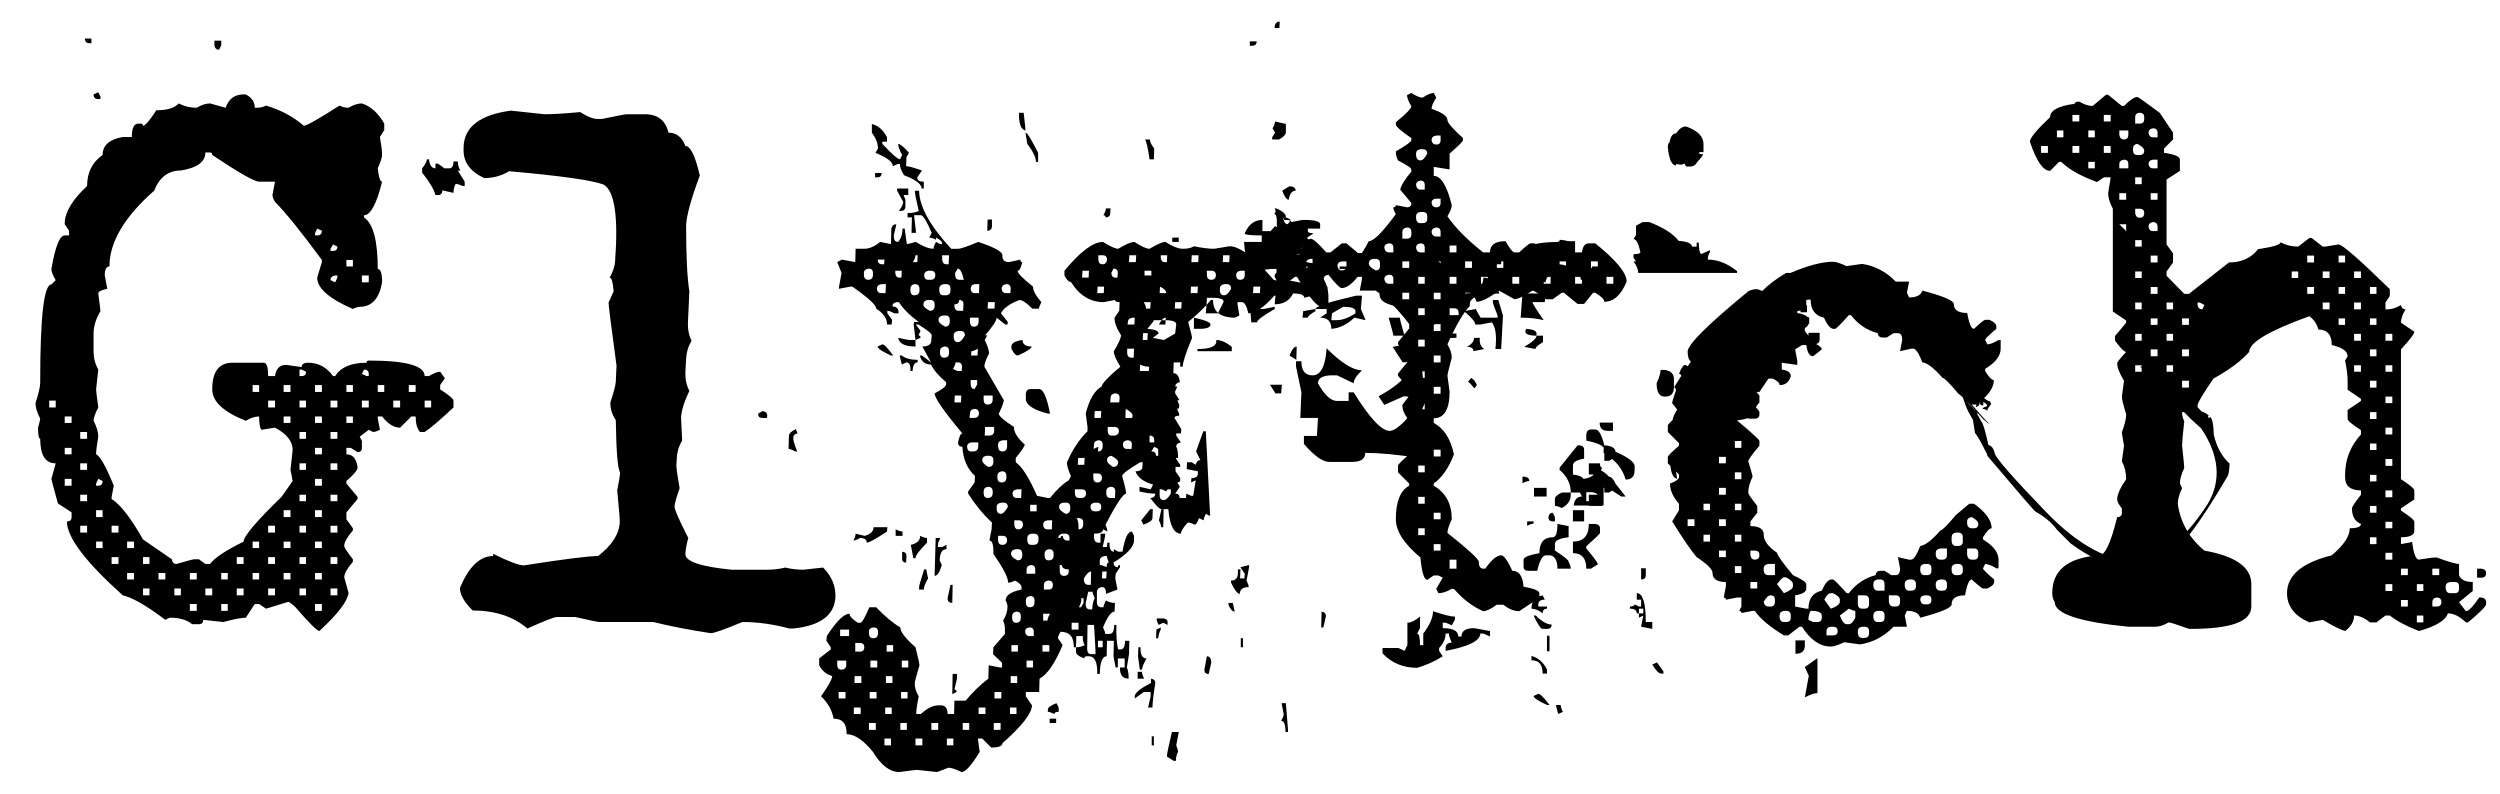
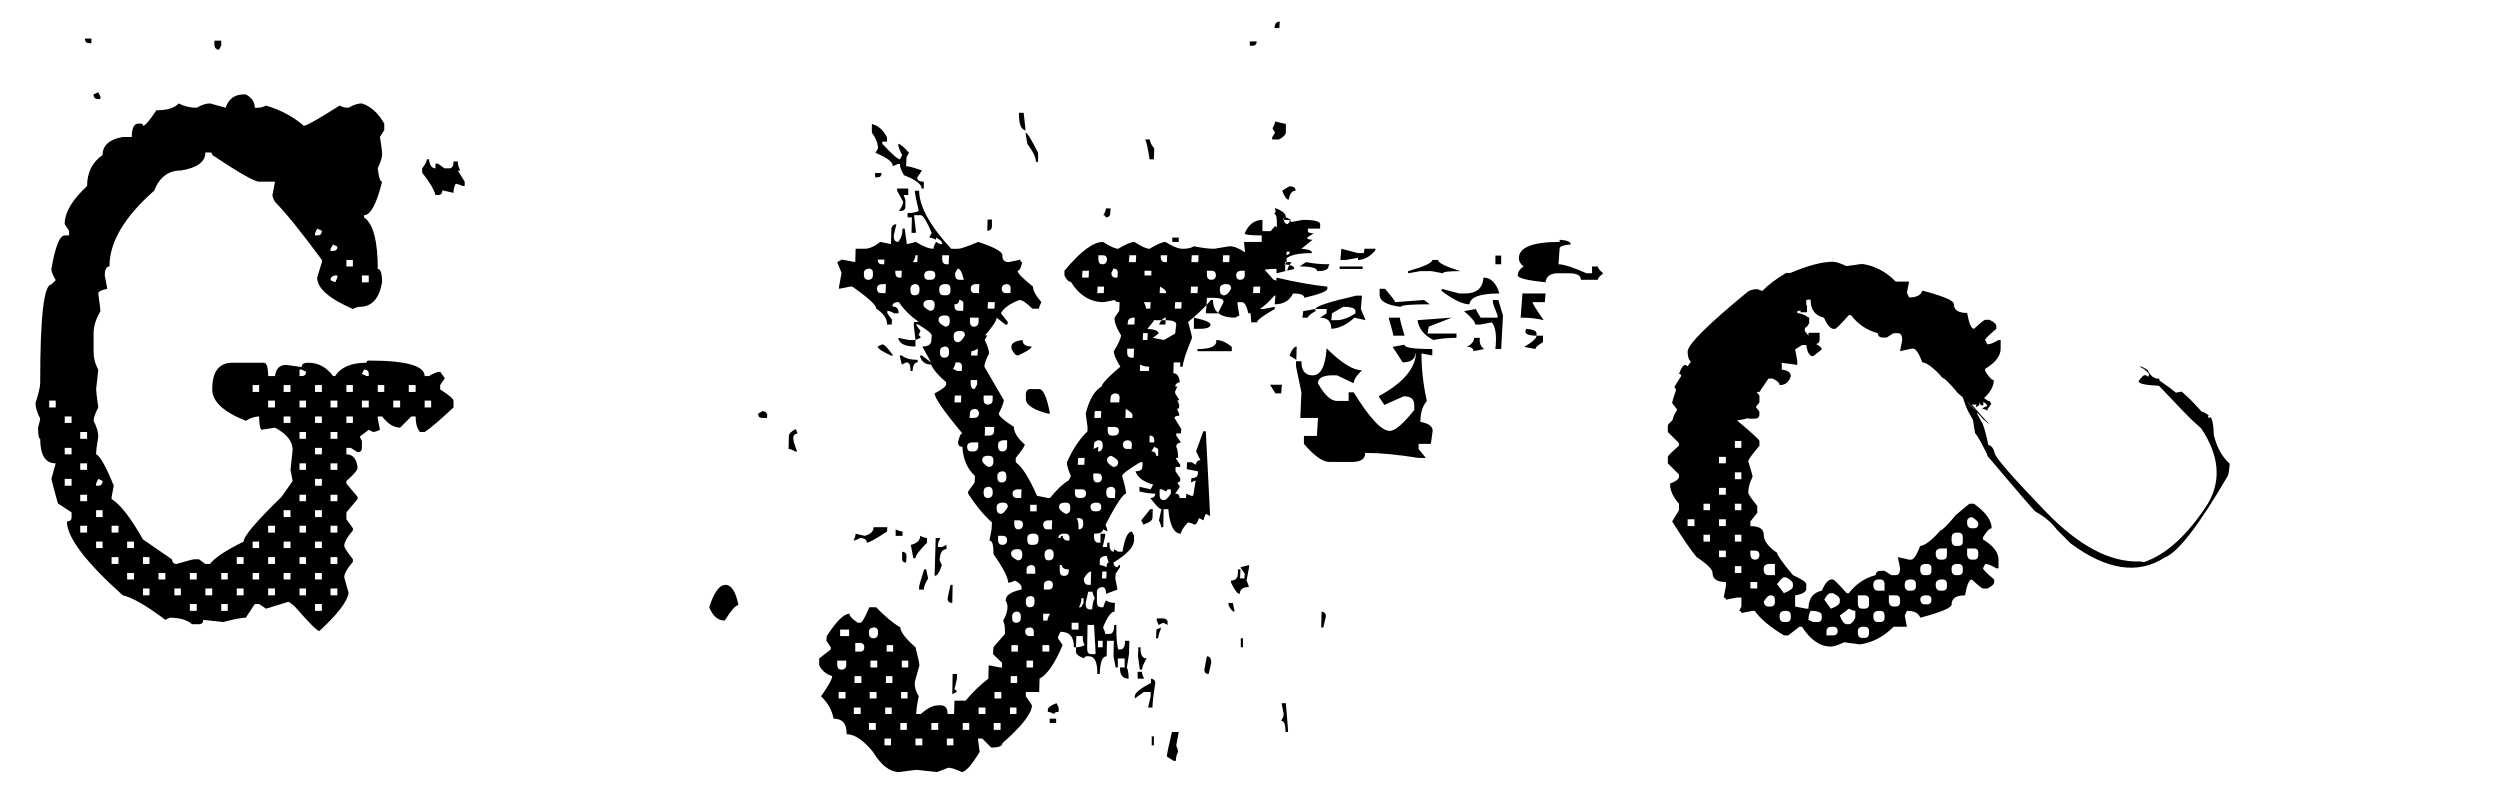
<svg xmlns="http://www.w3.org/2000/svg" version="1.2" baseProfile="tiny" id="Calque_1" x="0px" y="0px" width="332.743px" height="105.614px" viewBox="0 0 332.743 105.614" xml:space="preserve">
  <g>
    <path d="M32.423,12.565h0.288c0.8,0.416,1.2,1.008,1.2,1.776H34.2c0.448,0,0.847-0.096,1.2-0.288   c1.952,0.576,3.632,1.473,5.04,2.688c0.352,0,1.936-0.896,4.752-2.688c0.352,0.192,0.751,0.288,1.2,0.288   c0.64-0.384,1.231-0.576,1.776-0.576c1.183,0.384,2.176,1.28,2.976,2.688v0.864l-0.576,0.912c0.192,1.088,0.288,1.889,0.288,2.4   c0,0.32-0.192,0.912-0.576,1.776c0.127,1.185,0.319,1.776,0.576,1.776c-0.737,2.976-1.536,4.464-2.4,4.464v0.288   c1.216,0.833,1.824,3.12,1.824,6.864c0.384,0,0.576,0.592,0.576,1.776c-0.384,2.177-1.376,3.264-2.976,3.264   c-0.225,0-0.528,0.096-0.912,0.288c-3.168-1.375-4.752-2.768-4.752-4.176l0.624-2.064v-0.288c-2.753-3.744-4.833-6.319-6.24-7.728   c-0.224-0.384-0.336-0.688-0.336-0.912l0.336-1.776h-2.112c-0.608,0-2.688-1.184-6.24-3.552c0-0.224-0.096-0.336-0.288-0.336   h-0.624c0,1.248-1.088,2.048-3.264,2.4c-1.664,0-2.849,0.896-3.552,2.688c-3.969,3.488-5.952,6.849-5.952,10.081   c-0.417,0-0.624,0.4-0.624,1.2l0.336,1.776c-0.8,0.16-1.2,0.368-1.2,0.624c0.192,1.408,0.288,2.192,0.288,2.352   c-0.608,1.025-0.912,2.016-0.912,2.976v2.4c0,0.864,0.208,1.664,0.624,2.4l-0.288,2.64c0,0.192,0.096,0.992,0.288,2.4   c-0.416,0.8-0.624,1.392-0.624,1.776c0.416,0.8,0.624,1.505,0.624,2.112c-0.192,1.088-0.288,1.872-0.288,2.352   c0.512,0.192,1.296,1.584,2.352,4.176l-0.288,1.488v0.288c1.152,0.704,2.544,2.496,4.176,5.376l3.84,2.64   c0.063,0.416,0.271,0.624,0.624,0.624c1.408-0.416,2.192-0.624,2.352-0.624h0.624l0.864,0.624h0.624   c0.576-0.8,2.064-1.792,4.464-2.976c0-0.704,1.68-2.688,5.04-5.952l1.488-2.112l-0.288-1.488l0.288-2.64   c0-1.152-0.785-2.144-2.352-2.976l-1.824,0.288c-0.192-0.288-0.288-0.88-0.288-1.776c-0.544,0-1.136,0.192-1.776,0.576   c-2.976-1.183-4.464-2.575-4.464-4.176c0-2.368,0.896-3.552,2.688-3.552h4.176c0.384,0,0.576,0.593,0.576,1.776H36.6   c0.127-0.991,0.624-1.488,1.488-1.488l2.064,0.288c0-0.384,0.288-0.576,0.864-0.576c1.344,0,2.448,0.593,3.312,1.776h0.288   c0.736-1.183,2.128-1.776,4.176-1.776c0-0.192,0.096-0.288,0.288-0.288c4.96,0,7.44,0.688,7.44,2.064h0.576   c0.64-0.384,1.136-0.576,1.488-0.576l0.624,0.864l-0.624,0.912v0.576c1.184,0.768,1.776,1.265,1.776,1.488v0.912   c-1.889,1.76-3.168,2.849-3.84,3.264h-0.624c-0.384-0.448-0.576-1.136-0.576-2.064h-0.576l-1.488,1.488   c-0.833,0-1.632-0.496-2.4-1.488H50.28v0.288l0.288,1.488c-0.384,0.192-0.688,0.288-0.912,0.288l-0.576-0.288l-1.2,0.912   l0.288,0.576v0.912c0,0.384-0.192,0.576-0.576,0.576l-0.912-0.576h-0.576v0.864c0.864,0,1.36,0.592,1.488,1.776   c0,0.32-0.497,0.912-1.488,1.776v0.336l1.488,1.776v0.288l-1.488,1.776v0.912l0.864,1.2v0.288   c-0.768,0.896-1.152,1.584-1.152,2.064c0,0.192,0.384,0.785,1.152,1.776v0.336c-0.768,0.896-1.152,1.584-1.152,2.064l0.576,2.064   c-0.128,1.121-1.424,2.816-3.888,5.088c-0.288,0-1.376-1.088-3.264-3.264c-0.48-0.416-0.768-0.624-0.864-0.624l-2.976,0.912   l-0.912-0.624h-0.576l-1.2,1.824c-0.576,0-1.568,0.192-2.976,0.576l-2.688-0.288c0,0.384-0.192,0.576-0.576,0.576H25.56   c-0.672-0.576-1.665-0.864-2.976-0.864l-0.576,0.288c-2.496-1.888-4.385-2.976-5.664-3.264c-4.96-4.447-7.44-7.728-7.44-9.84   c0.416,0,0.624-0.192,0.624-0.576v-0.624l-1.824-1.2c-0.576-2.08-0.864-3.168-0.864-3.264l0.576-2.064   c-1.376,0-2.064-1.087-2.064-3.264c-0.192,0-0.288-0.496-0.288-1.488c0.192-0.704,0.288-1.104,0.288-1.2   c-0.417-0.8-0.624-1.488-0.624-2.064c0.416-1.312,0.624-2.208,0.624-2.688v-0.288c0-8.544,0.496-12.816,1.488-12.816l0.576-0.576   c-0.384-0.64-0.576-1.135-0.576-1.488c0.512-2.976,1.104-4.464,1.776-4.464h0.576v-0.624l-0.576-0.864v-0.288   c0.096-1.44,1.087-3.04,2.976-4.8c0-1.792,0.688-3.168,2.064-4.128c0-1.279,0.896-2.08,2.688-2.4h1.2   c0-1.184,0.288-1.776,0.864-1.776h0.336c0.192,0,0.288,0.096,0.288,0.288c0.288,0,0.88-0.688,1.776-2.064   c1.44,0,2.432-0.304,2.976-0.912c0.736,0.384,1.536,0.576,2.4,0.576c0.64-0.384,1.231-0.576,1.776-0.576l2.064,0.576   C30.439,13.158,31.239,12.565,32.423,12.565z M6.551,53.318v0.912h0.864v-0.912H6.551z M8.615,55.43v0.864h0.912V55.43H8.615z    M8.615,59.606v0.864h0.912v-0.864H8.615z M8.615,63.734v0.912h0.912v-0.912H8.615z M10.679,57.494v0.912h0.912v-0.912H10.679z    M10.679,61.67v0.864h0.912V61.67H10.679z M10.679,65.846v0.864h0.912v-0.864H10.679z M10.679,69.974v0.912h0.912v-0.912H10.679z    M11.303,5.125h0.864v0.624h-0.288C11.495,5.749,11.303,5.542,11.303,5.125z M13.079,12.277l0.288,0.576v0.336h-0.288   c-0.416,0-0.624-0.208-0.624-0.624L13.079,12.277z M13.079,63.734l-0.288,0.624v0.288h0.288c0.384,0,0.576-0.208,0.576-0.624   L13.079,63.734z M12.791,67.91v0.912h0.864V67.91H12.791z M12.791,72.086v0.864h0.864v-0.864H12.791z M14.855,69.974v0.912h0.912   v-0.912H14.855z M14.855,74.15v0.912h0.912V74.15H14.855z M16.919,72.086v0.864h0.912v-0.864H16.919z M16.919,76.262v0.864h0.912   v-0.864H16.919z M19.031,74.15v0.912h0.864V74.15H19.031z M19.031,78.326v0.912h0.864v-0.912H19.031z M21.095,76.262v0.864h0.912   v-0.864H21.095z M23.208,78.326v0.912h0.864v-0.912H23.208z M25.271,76.262v0.864h0.912v-0.864H25.271z M25.271,80.391v0.912h0.912   v-0.912H25.271z M27.335,78.326v0.912h0.912v-0.912H27.335z M28.536,5.413v0.624c0.063,0.384,0.271,0.576,0.624,0.576l0.288-0.576   V5.413H28.536z M29.447,76.262v0.864h0.864v-0.864H29.447z M29.447,80.391v0.912h0.864v-0.912H29.447z M31.512,74.15v0.912h0.912   V74.15H31.512z M31.512,78.326v0.912h0.912v-0.912H31.512z M33.624,51.254v0.912h0.864v-0.912H33.624z M33.624,72.086v0.864h0.864   v-0.864H33.624z M33.624,76.262v0.864h0.864v-0.864H33.624z M35.688,53.318v0.912H36.6v-0.912H35.688z M35.688,69.974v0.912H36.6   v-0.912H35.688z M35.688,74.15v0.912H36.6V74.15H35.688z M35.688,78.326v0.912H36.6v-0.912H35.688z M37.751,51.254v0.912h0.912   v-0.912H37.751z M37.751,55.43v0.864h0.912V55.43H37.751z M37.751,67.91v0.912h0.912V67.91H37.751z M37.751,72.086v0.864h0.912   v-0.864H37.751z M37.751,76.262v0.864h0.912v-0.864H37.751z M39.864,49.19v0.864h0.288c0.384,0,0.576-0.192,0.576-0.576   l-0.576-0.288H39.864z M39.864,53.318v0.912h0.864v-0.912H39.864z M39.864,57.494v0.912h0.864v-0.912H39.864z M39.864,61.67v0.864   h0.864V61.67H39.864z M39.864,65.846v0.864h0.864v-0.864H39.864z M39.864,69.974v0.912h0.864v-0.912H39.864z M39.864,74.15v0.912   h0.864V74.15H39.864z M39.864,78.326v0.912h0.864v-0.912H39.864z M42.216,30.422l-0.288,0.624v0.288h0.288   c0.416,0,0.624-0.208,0.624-0.624L42.216,30.422z M41.928,51.254v0.912h0.912v-0.912H41.928z M41.928,55.43v0.864h0.912V55.43   H41.928z M41.928,59.606v0.864h0.912v-0.864H41.928z M41.928,63.734v0.912h0.912v-0.912H41.928z M41.928,67.91v0.912h0.912V67.91   H41.928z M41.928,72.086v0.864h0.912v-0.864H41.928z M41.928,76.262v0.864h0.912v-0.864H41.928z M41.928,80.391v0.912h0.912v-0.912   H41.928z M44.328,32.534l-0.336,0.576v0.288h0.336c0.384,0,0.576-0.192,0.576-0.576L44.328,32.534z M43.992,37.286l0.624,0.288   l0.288-0.624v-0.288h-0.288C44.199,36.726,43.992,36.934,43.992,37.286z M43.992,53.318v0.912h0.912v-0.912H43.992z M43.992,57.494   v0.912h0.912v-0.912H43.992z M43.992,61.67v0.864h0.912V61.67H43.992z M43.992,65.846v0.864h0.912v-0.864H43.992z M43.992,69.974   v0.912h0.912v-0.912H43.992z M43.992,74.15v0.912h0.912V74.15H43.992z M43.992,78.326v0.912h0.912v-0.912H43.992z M46.104,34.598   v0.864h0.864v-0.864H46.104z M46.104,51.254v0.912h0.864v-0.912H46.104z M46.104,55.43v0.864h0.864V55.43H46.104z M48.168,36.662   v0.912h0.912v-0.912H48.168z M48.456,49.19l-0.288,0.576l0.624,0.288h0.288v-0.288C49.08,49.382,48.871,49.19,48.456,49.19z    M48.168,53.318v0.912h0.912v-0.912H48.168z M50.28,51.254v0.912h0.864v-0.912H50.28z M52.344,53.318v0.912h0.912v-0.912H52.344z    M54.408,51.254v0.912h0.912v-0.912H54.408z M56.808,21.206h0.288c0.096,0.8,0.384,1.2,0.864,1.2v-0.624h0.336l0.864,0.624h0.624   c0.384,0,0.576-0.304,0.576-0.912h0.576c0,0.448,0.112,0.848,0.336,1.2h-0.336l0.912,1.488v0.576H61.56   c-0.384-0.192-0.688-0.288-0.912-0.288c-0.192,0.353-0.288,0.752-0.288,1.2l-1.488-0.336c0,0.417-0.192,0.624-0.576,0.624H57.96   c-0.224-0.799-0.816-1.792-1.776-2.976v-0.576C56.6,21.894,56.808,21.494,56.808,21.206z M56.52,53.318v0.912h0.864v-0.912H56.52z" />
-     <path d="M77.208,14.917c0.96,0.608,1.728,0.912,2.304,0.912h0.624c1.984-0.416,3.088-0.624,3.312-0.624h2.4   c1.695,0,2.736,0.816,3.12,2.448c1.056,0,1.808,0.593,2.256,1.776c0.672,0,1.312,1.313,1.92,3.936   c-1.152,3.072-1.76,5.28-1.824,6.624c0,4.064,0.144,6.992,0.432,8.784l-0.192,4.224c-0.032,0.864,0.127,1.648,0.48,2.352   c-0.449,0.768-0.688,1.584-0.72,2.448l-0.096,1.776c-0.032,0.896,0.144,1.712,0.528,2.448c-0.704,1.472-1.072,2.672-1.104,3.6   c0.096,1.76,0.144,2.768,0.144,3.024c-0.449,0.737-0.688,1.553-0.72,2.448l-0.048,0.864c0,0.384,0.144,1.392,0.432,3.024   c-0.449,1.28-0.672,2.08-0.672,2.4c-0.032,0.384,0.576,1.792,1.824,4.224c-0.224,0.8-0.353,1.504-0.384,2.112   c-0.064,0.992,1.984,1.697,6.144,2.112h4.752c0.832,0,1.632-0.096,2.4-0.288c0.768,0.192,1.568,0.288,2.4,0.288l2.64-0.288   c1.152,1.184,1.696,2.496,1.632,3.936c-0.128,2.4-1.984,3.792-5.568,4.176h-0.576c-2.145-0.576-4.224-0.864-6.24-0.864   c-2.369,0.992-3.776,1.488-4.224,1.488c-2.912-0.448-5.456-0.944-7.632-1.488H79.8c-0.224,0-1.313-0.224-3.264-0.672h-2.4   c-0.353,0-1.664,0.512-3.936,1.536c-1.889-1.6-4.32-2.4-7.296-2.4c-1.152-1.152-1.712-2.16-1.68-3.024   c1.184-2.815,2.656-4.224,4.416-4.224v-0.288c2.08,1.024,3.439,1.536,4.08,1.536c5.312-0.832,8.608-1.248,9.888-1.248   c1.855-1.44,2.815-2.944,2.88-4.512c0.032-0.127-0.08-1.536-0.336-4.224c0.224-1.12,0.352-1.92,0.384-2.4   c-0.32-0.384-0.512-2.704-0.576-6.96c-0.512-0.768-0.752-1.552-0.72-2.352c0.448-1.344,0.688-2.256,0.72-2.736l0.096-2.16   c-0.736-5.44-1.088-8.24-1.056-8.4l0.672-1.488c-0.096-1.216-0.272-1.824-0.528-1.824c0.448-0.799,0.688-1.52,0.72-2.16   c0.448-5.983-0.064-9.392-1.536-10.224c-1.504-0.576-5.696-1.167-12.576-1.776c-0.992,0.608-2.096,0.912-3.312,0.912   c-1.92-0.896-2.832-2.208-2.736-3.936v-0.288c0.127-2.624,2.224-4.208,6.288-4.752l4.464,0.48   C73.608,15.206,75.192,15.109,77.208,14.917z" />
    <path d="M96.553,77.846c0.8,0,1.376,0.896,1.728,2.688c-0.352,0-0.96,0.688-1.824,2.064c-0.896,0-1.584-0.592-2.064-1.776   C95.033,78.839,95.753,77.846,96.553,77.846z M101.497,54.71c0.417,0.064,0.624,0.272,0.624,0.624l-0.048,0.288h-0.624   c-0.384,0-0.56-0.192-0.528-0.576L101.497,54.71z M105.913,57.11l0.24,0.576c-0.384,0.064-0.576,0.272-0.576,0.624   c0,0.32,0.176,0.912,0.528,1.776h-0.288c-0.384-0.223-0.672-0.336-0.864-0.336l0.048-1.776   C105.033,57.686,105.337,57.398,105.913,57.11z M166.442,41.654c-0.096,0.032-0.192,0.048-0.288,0.048   c-0.224-0.991-0.512-1.488-0.864-1.488h-0.576v0.288l0.24,1.488l-0.576,0.288c-0.992,0-1.745-0.208-2.256-0.624l0.72-1.44   c0.096-0.384-0.4-0.576-1.488-0.576h-0.72l-0.048,0.96c-0.8,0.833-1.616,1.584-2.448,2.256c0.352,1.28,0.528,1.984,0.528,2.112   c-0.833,1.984-1.248,3.264-1.248,3.84h-0.336V48.23h-0.864l-0.048,1.44c0.48,0,0.768,0.4,0.864,1.2   c-0.384,0.064-0.592,0.256-0.624,0.576h0.288l-0.288,0.624v0.288l0.576,0.912h-0.288l0.24,0.576v0.288   c0,0.192-0.096,0.288-0.288,0.288l0.288,0.624v0.288c-0.384,0-0.592,0.096-0.624,0.288l0.912,1.488l-0.048,0.576h-0.624v0.288   l0.624,0.912c-0.417,0.064-0.624,0.256-0.624,0.576c0.16,0.257,0.24,0.752,0.24,1.488h-0.288c0,0.096,0.192,0.4,0.576,0.912v0.288   h-0.624v0.576l0.624,0.912v0.288c-0.032,0.192-0.16,0.288-0.384,0.288l0.336,0.576l-0.624,0.912c0.416,0,0.607,0.192,0.576,0.576   h0.864l0.048-0.576l0.624,0.288h0.288l0.336-2.064l-0.624,0.288l0.048-0.576c0.576,0,0.864-0.208,0.864-0.624v-0.288l-1.488-0.288   l0.048-0.912h0.624l0.528,0.336c0.096-0.416,0.304-0.624,0.624-0.624l-0.576-1.152l0.96-2.688h0.336l0.576,11.28l-0.576-0.288   c-0.192,0.384-0.288,0.672-0.288,0.864l-0.624-0.288c-0.192,0.576-0.384,0.864-0.576,0.864c-0.384-0.192-0.689-0.288-0.912-0.288   c-0.608,0.672-0.912,1.168-0.912,1.488c-0.929,0-1.488-1.087-1.68-3.264h-0.624l-0.048,2.4h-0.288c0-0.224-0.096-0.528-0.288-0.912   l0.336-1.488c-0.256,0-0.752-0.496-1.488-1.488c0.416,0,0.64-0.192,0.672-0.576c-0.608,0-1.313-0.096-2.112-0.288V64.79   l1.488,0.336l0.336-0.624c-1.313-0.384-2.096-0.976-2.352-1.776c0.608,0,0.912-0.192,0.912-0.576l0.048-0.624h-0.336   c-1.6,0.96-2.4,1.568-2.4,1.824c0.352,1.248,0.528,2.033,0.528,2.352c-0.416,0.032-1.328,1.409-2.736,4.128   c0.16,0.384,0.24,0.688,0.24,0.912l-0.576-0.288c0,0.384-0.4,0.576-1.2,0.576v0.576c0.064,0.416,0.256,0.624,0.576,0.624h0.288   v-1.2h0.624v0.288l-0.336,1.488h0.576l0.048-0.576h0.288c-0.032,0.8,0.16,1.2,0.576,1.2v-0.336l0.576,0.336h0.576   c0.288-1.792,0.704-2.688,1.248-2.688l0.288,0.576v0.624c-0.032,0.864-0.944,1.84-2.736,2.928c0.031,0.417,0.224,0.624,0.576,0.624   c0-0.192,0.096-0.288,0.288-0.288v0.288l-0.576,0.864l-0.048,0.624l0.288,1.488l-1.536,0.576c0.032-0.607-0.144-0.912-0.528-0.912   c-0.416,0.064-0.641,0.272-0.672,0.624v1.488c0.031,0.384,0.223,0.576,0.576,0.576h0.288c0.032-0.223,0.144-0.528,0.336-0.912   c0.352,0.224,0.751,0.336,1.2,0.336l-0.048,1.152c-0.449,0-0.96,0.704-1.536,2.112c0.192,0.384,0.288,0.672,0.288,0.864h0.576   c0.416,0,0.624-0.4,0.624-1.2h0.288c-0.032,1.472,0.048,2.56,0.24,3.264h0.288c0.416,0,0.624-0.384,0.624-1.152h0.576l-0.048,1.776   l-0.288,1.776c0.16,0.32,0.24,0.816,0.24,1.488c-0.8,0-1.185-0.497-1.152-1.488h0.624v-1.2h-0.912v1.2h-0.288l-0.288-1.488   l0.048-2.064h-0.912l-0.048,2.064c-0.576,0-0.88,0.784-0.912,2.352h-0.336c0.032-1.568-0.336-2.352-1.104-2.352h-0.288   c-0.224,0-0.336,0.096-0.336,0.288c-0.768-0.288-1.136-0.593-1.104-0.912V86.15h-0.288c0.032-1.376-0.56-2.064-1.776-2.064   l-0.288,0.576l-0.048,0.288l0.624,0.912c-1.025,2.432-2.048,3.92-3.072,4.464l-0.048,1.776h-1.776v0.576l0.816,1.2   c-0.032,1.087-1.344,2.767-3.936,5.041c0,0.383-0.497,0.576-1.488,0.576l-1.2-1.201h-0.576l0.24,1.775   c-1.088,1.792-1.888,2.689-2.4,2.689c-0.8-0.385-1.392-0.576-1.776-0.576l-1.488,0.576l-2.688-0.289   c-0.16,0-0.944,0.096-2.352,0.289c-1.248,0-2.417-0.896-3.504-2.689c-1.28-1.567-2.448-2.351-3.504-2.351   c0.031-1.376-0.545-2.064-1.728-2.064c-0.225-1.152-0.785-2.145-1.68-2.976c0.992-1.409,1.488-2.304,1.488-2.688   c-0.8-0.257-1.375-0.737-1.728-1.44v-0.912l1.536-1.2V86.15l-0.576-0.864l0.048-0.624c1.279-1.984,2.288-2.976,3.024-2.976   c0,0.32,0.368,0.72,1.104,1.2h0.336c0.224,0,0.624-0.688,1.2-2.064h0.912c1.12,1.185,2.191,2.08,3.216,2.688   c0,0.576,0.672,1.456,2.016,2.64c0.352,1.408,0.528,2.208,0.528,2.4c-0.416,1.408-0.624,2.191-0.624,2.352   c-0.032,0.543,0.144,1.135,0.528,1.776c-0.225,1.087-0.336,1.872-0.336,2.352h0.624c0.832-0.768,1.615-1.152,2.352-1.152h0.288   c0.608,0,0.912,0.384,0.912,1.152h0.864l0.048-1.776h1.488c0.928-1.121,1.936-2.097,3.024-2.928l0.048-1.776l1.488,0.288h0.288   v-0.624l-1.2-1.152l0.048-0.912l1.536-1.776v-0.576c0-0.448-0.081-0.848-0.24-1.2c0.384-0.64,0.576-1.231,0.576-1.776   c0.031-0.223-0.048-0.528-0.24-0.912c0-0.672,0.704-1.152,2.112-1.44v-0.336c0-0.256-0.288-0.543-0.864-0.864   c-0.384,0.192-0.688,0.288-0.912,0.288c0-0.672-0.656-1.952-1.968-3.84c0.032-1.184-0.144-1.776-0.528-1.776l0.288-1.488   l0.048-0.912c-1.152-1.056-2.208-2.336-3.168-3.84v-0.288l0.864-1.2l0.048-0.864c-1.024-0.928-1.584-2.224-1.68-3.888   c-0.384,0-0.576-0.192-0.576-0.576c0.16-0.8,0.352-1.2,0.576-1.2c-2.465-2.944-3.696-4.72-3.696-5.328   c0.992-0.511,1.504-0.912,1.536-1.2V50.87c-0.992-0.832-1.664-1.616-2.016-2.352c-0.8,0-1.296-0.4-1.488-1.2h0.288l1.2,0.912   l-1.152-2.112c0.799,0,1.2-0.288,1.2-0.864l0.048-0.624c0-0.224-0.593-0.704-1.776-1.44h-0.336l0.624,0.864l-0.288,0.576   c0.192,0,0.288,0.112,0.288,0.336l-0.672,0.288l-0.24-2.064l0.048-0.336h0.624c-1.185-0.864-2.064-1.744-2.64-2.64h-0.288   c-0.384,0.064-0.576,0.256-0.576,0.576c0.576,0,0.848,0.304,0.816,0.912h-0.576c-0.384-0.223-0.688-0.336-0.912-0.336v0.336   l0.624,0.864l-0.048,0.624h-0.624c0.031-0.768-0.449-1.472-1.44-2.112c0.031-0.448-1.025-1.423-3.168-2.928h-0.288l-1.488,0.288   V38.15l0.336-1.824l-0.576-1.44l0.624-0.336l1.776,0.336l0.048-1.776h1.152c0.672,0,1.375-0.304,2.112-0.912l1.44,0.288   l0.048-2.064c0.096-0.384,0.319-0.576,0.672-0.576l-0.336,1.44v0.336c0.031,0.384,0.223,0.576,0.576,0.576   c0.384-0.448,0.576-1.04,0.576-1.776h0.288l0.288,2.064c0.096,0,0.496-0.096,1.2-0.288c0.96,0.608,1.744,0.912,2.352,0.912   c0-0.224,0.112-0.528,0.336-0.912l0.528,0.288h0.288c0.031-0.288-0.24-0.576-0.816-0.864v0.288   c-0.384-0.192-0.688-0.288-0.912-0.288l0.336-0.624c-0.672-1.567-1.152-2.352-1.44-2.352h-0.912l0.24,2.064v0.288h-0.576   l0.048-2.064h-0.576v-0.576c0.64,0,1.136-0.096,1.488-0.288c-0.353-1.504-0.528-2.4-0.528-2.688h0.576   c0.032,2.112,1.456,4.688,4.272,7.729h0.912c0.352,0,1.248-0.304,2.688-0.912c2.144,0.704,3.216,1.296,3.216,1.776   c-0.032,0.608,0.255,0.912,0.864,0.912l1.536-0.336c-0.032,0.224,0.048,0.336,0.24,0.336c-0.16,0.768-0.368,1.152-0.624,1.152   c0,0.32,0.688,1.024,2.064,2.112c-0.032,0.48,0.336,1.168,1.104,2.064c-0.192,0.384-0.305,0.672-0.336,0.864h-0.864   c-0.768-0.768-1.344-1.152-1.728-1.152c-1.313,0.512-2.128,1.104-2.448,1.776l0.912,1.152l-0.048,0.336h-0.288l-1.152-0.912   c0,0.384-0.512,1.168-1.536,2.352h0.288l-0.336,0.624c0.384,0.8,0.576,1.392,0.576,1.776c-0.416,0.8-0.624,1.392-0.624,1.776   l2.592,4.464c-0.032,0.32-0.256,0.912-0.672,1.776c0,0.32,0.672,0.912,2.016,1.776c-0.032,0.672,0.448,1.457,1.44,2.352   c0,0.192-0.401,0.784-1.2,1.776v0.576c0.832,0.576,1.776,2.064,2.832,4.464l1.44,0.288h0.288c0.896-1.12,1.728-1.904,2.496-2.352   l0.288-0.576c-0.384-0.832-0.561-1.44-0.528-1.824c0.736-1.696,1.648-3.072,2.736-4.128v-0.576l-0.24-1.776   c0.48-1.888,1.184-3.088,2.112-3.6c0.063-0.416,0.896-1.296,2.496-2.64c-0.608-0.992-0.896-1.68-0.864-2.064   c0.607-0.991,0.928-1.696,0.96-2.112c-0.608-0.96-0.896-1.744-0.864-2.352l0.624-0.912l0.048-1.152   c-0.417,0-0.624-0.096-0.624-0.288l-1.488,0.288c-1.793,0-3.249-0.896-4.368-2.688c-0.288,0-0.576-0.288-0.864-0.864v-0.624   c2.112-2.56,3.824-3.84,5.136-3.84c0.96,0.608,1.632,0.912,2.016,0.912c1.023-0.608,1.744-0.912,2.16-0.912   c0.928,0.608,1.6,0.912,2.016,0.912c1.024-0.608,1.728-0.912,2.112-0.912c0.96,0.608,1.728,0.912,2.304,0.912   c0.672,0,1.168-0.112,1.488-0.336c1.087,0.225,1.984,0.336,2.688,0.336l2.064-0.336c0.576,0,1.264,0.272,2.064,0.816   c-0.064-0.448-0.112-0.912-0.144-1.392h2.352v-0.864c-1.568,0-2.32-0.096-2.256-0.288c0.512-1.183,1.296-1.776,2.352-1.776v1.488   h2.255V29.27h0.865c0.479,0,0.719,0.096,0.719,0.288l1.488-0.288h0.721c1.087,0.064,1.632,0.256,1.632,0.576v0.576h-1.632v0.336   c0,0.192,0.256,0.288,0.768,0.288l-0.864,0.576c0,0.192,0.24,0.288,0.721,0.288l-1.488,1.2c0.991,0.064,1.456,0.256,1.392,0.576   c-2.496,0-3.744,0.497-3.744,1.488c0.992,0.064,1.456,0.272,1.393,0.624l-2.352,0.576v-0.576h-0.768   c-0.32,0.032-0.592,0.064-0.816,0.096c0.384,0.417,0.784,0.864,1.2,1.344c0.128,0,0.24,0.048,0.336,0.144l0.048-0.432   c2.624,0.608,4.879,1.008,6.768,1.2v0.288c0,0.32-1.024,0.72-3.072,1.2c0-0.384-0.496-0.576-1.488-0.576   c-0.479,0.96-1.295,1.44-2.448,1.44l0.096-1.152h-0.144c-0.704,0.8-1.344,1.392-1.92,1.776h0.48l1.488-0.288v0.288   c-1.568,0.896-2.352,1.488-2.352,1.776h-0.768C166.538,42.742,166.505,42.326,166.442,41.654z M111.433,87.927v0.624   c0.031,0.384,0.208,0.576,0.528,0.576c0.416,0,0.64-0.192,0.672-0.576v-0.624H111.433z M111.625,92.103v0.864h0.912v-0.864H111.625   z M111.817,83.798v0.864h1.2v-0.864H111.817z M116.281,70.167h1.824l-0.048,0.576c-1.504,0.992-2.4,1.488-2.688,1.488   c0-0.416-0.305-0.624-0.912-0.624c-0.384,0.224-0.672,0.336-0.864,0.336c0.192-0.384,0.288-0.688,0.288-0.912l1.2,0.288   C115.849,71.126,116.249,70.742,116.281,70.167z M113.641,94.167v0.864h0.912v-0.864H113.641z M113.737,89.991v0.912h0.912v-0.912   H113.737z M113.833,85.575v1.152h0.624c0.384,0,0.576-0.192,0.576-0.576c0-0.384-0.192-0.576-0.576-0.576H113.833z M114.985,36.326   v0.336c0.032,0.384,0.224,0.576,0.576,0.576c0.384,0,0.592-0.192,0.624-0.576v-0.336c0-0.384-0.192-0.576-0.576-0.576   C115.193,35.814,114.985,36.006,114.985,36.326z M115.657,84.086v0.288c0.031,0.384,0.223,0.576,0.576,0.576   c0.384,0,0.592-0.192,0.624-0.576v-0.288c0-0.384-0.192-0.576-0.576-0.576C115.865,83.542,115.657,83.734,115.657,84.086z    M115.657,96.23v0.912h0.912V96.23H115.657z M115.753,92.103v0.864h0.912v-0.864H115.753z M115.849,87.927v0.912h0.912v-0.912   H115.849z M116.041,16.501c0.864,0.224,1.536,0.816,2.016,1.776v0.576h-0.624v0.288c1.279,1.376,2.064,2.064,2.352,2.064   l0.288-0.576c-0.353-0.64-0.528-1.135-0.528-1.488c0.288,0.032,0.768,0.432,1.44,1.2l-0.336,0.576l-0.048,1.2   c0.319,0,1.024,0.192,2.112,0.576l-0.624,0.912c-0.033,0.384,0.255,0.576,0.864,0.576v0.912h-0.288   c0-0.576-0.784-1.168-2.352-1.776c-0.384-0.64-0.56-1.135-0.528-1.488h-0.288l-0.672,0.288c0.031-0.544-0.737-1.136-2.304-1.776   l0.336-0.576c0-0.672-0.272-1.375-0.816-2.112V16.501z M116.473,23.029h0.864c0,0.384-0.192,0.576-0.576,0.576h-0.288V23.029z    M116.713,38.438c0.032,0.384,0.224,0.576,0.576,0.576h0.576l0.048-1.2h-0.576C116.921,37.878,116.713,38.086,116.713,38.438z    M116.809,34.55c0.031,0.416,0.224,0.624,0.576,0.624h0.288l0.048-0.624H116.809z M117.433,45.83c0.256,0,0.736,0.496,1.44,1.488   h-0.288c-1.184-0.544-1.776-0.943-1.776-1.2L117.433,45.83z M117.721,98.294v0.912h0.864v-0.912H117.721z M117.817,94.167v0.864   h0.864v-0.864H117.817z M117.913,89.991v0.912h0.864v-0.912H117.913z M118.009,85.862v0.864h0.864v-0.864H118.009z M119.161,36.038   v0.288c0.031,0.417,0.208,0.624,0.528,0.624h0.288l0.048-0.912H119.161z M119.209,70.454c0.384,0.192,0.688,0.288,0.912,0.288   v0.576h-0.912V70.454z M119.401,25.094h1.488v0.864h-0.624l0.24,0.624v0.864c0,0.416-0.192,0.624-0.576,0.624h-0.288   c0.384-0.512,0.576-0.912,0.576-1.2l-0.816-1.488V25.094z M119.545,44.966l1.44,0.288h0.864v0.864   C120.44,46.118,119.672,45.734,119.545,44.966z M119.737,47.318h0.288c0.48,0.384,1.184,0.576,2.112,0.576v0.336   c-0.417,0-0.641,0.384-0.672,1.152h-0.288c0.031-0.768-0.144-1.152-0.528-1.152l-0.624,0.288L119.737,47.318z M119.833,96.23v0.912   h0.864V96.23H119.833z M119.929,92.103v0.864h0.864v-0.864H119.929z M120.025,87.927v0.912h0.864v-0.912H120.025z M120.073,73.43   c0.384,0.032,0.576,0.225,0.576,0.576l-0.048,0.864c-0.384,0-0.56-0.192-0.528-0.576V73.43z M121.177,38.438v0.288   c0.031,0.384,0.208,0.576,0.528,0.576c0.416,0,0.64-0.192,0.672-0.576v-0.288c0-0.416-0.208-0.624-0.624-0.624   C121.369,37.878,121.177,38.086,121.177,38.438z M122.473,71.318c0.384,0.192,0.688,0.288,0.912,0.288v0.624   c-1.024,1.024-1.536,1.712-1.536,2.064h-0.288l-0.336-1.776C122.057,72.326,122.473,71.927,122.473,71.318z M121.849,33.974   c0,0.224-0.112,0.528-0.336,0.912h0.576l0.048-0.912H121.849z M121.849,98.294v0.912h0.912v-0.912H121.849z M123.001,75.782h0.288   c0,0.096,0.08,0.497,0.24,1.2c-0.384,0.641-0.576,1.136-0.576,1.488h-0.624v-0.336C122.329,77.975,122.553,77.191,123.001,75.782z    M122.905,40.502c-0.032,0.288,0.256,0.576,0.864,0.864c0.384,0,0.592-0.192,0.624-0.576v-0.288c0-0.384-0.192-0.576-0.576-0.576   h-0.336C123.097,39.99,122.905,40.182,122.905,40.502z M123.001,36.662c0.032,0.384,0.208,0.576,0.528,0.576h0.336   c0.384,0,0.592-0.192,0.624-0.576c0-0.416-0.192-0.624-0.576-0.624h-0.336C123.193,36.102,123.001,36.31,123.001,36.662z    M123.961,96.23v0.912h0.912V96.23H123.961z M124.537,71.606h0.624l-0.288,0.624l-0.048,0.576h0.576l0.576-0.288v0.576   c-0.576,0-0.88,0.497-0.912,1.488l0.288,0.624c-0.288,0.96-0.608,1.44-0.96,1.44L124.537,71.606z M124.921,42.566   c-0.032,0.288,0.255,0.592,0.864,0.912c0.384,0,0.592-0.208,0.624-0.624v-0.288c0-0.384-0.192-0.576-0.576-0.576h-0.288   C125.129,42.054,124.921,42.246,124.921,42.566z M125.017,38.438v0.288c0.032,0.384,0.224,0.576,0.576,0.576h0.288   c0.384,0,0.592-0.192,0.624-0.576v-0.288c0-0.416-0.192-0.624-0.576-0.624h-0.288C125.225,37.878,125.017,38.086,125.017,38.438z    M125.113,46.742v0.288c0.031,0.384,0.224,0.576,0.576,0.576c0.384,0,0.592-0.192,0.624-0.576v-0.288   c0-0.416-0.192-0.624-0.576-0.624C125.321,46.183,125.113,46.39,125.113,46.742z M125.401,33.974v0.576   c0.031,0.416,0.223,0.624,0.576,0.624h0.288l0.048-1.2H125.401z M126.025,98.294v0.912h0.864v-0.912H126.025z M126.505,77.846   h0.288l-0.048,2.4c-0.416,0-0.624-0.208-0.624-0.624L126.505,77.846z M126.793,89.703h0.576v0.624l-0.336,1.44   c0.192,0,0.288,0.112,0.288,0.336l-0.576,0.288L126.793,89.703z M127.177,48.23c0,0.192-0.112,0.48-0.336,0.864l0.576,0.288h0.576   l0.048-0.576c0-0.384-0.192-0.576-0.576-0.576H127.177z M126.937,44.63v0.336c0.032,0.384,0.224,0.576,0.576,0.576   c0.288,0,0.592-0.304,0.912-0.912c0-0.384-0.192-0.576-0.576-0.576h-0.288C127.145,44.118,126.937,44.311,126.937,44.63z    M127.657,39.926c0,0.384-0.208,0.576-0.624,0.576v0.288c0.032,0.384,0.224,0.576,0.576,0.576h0.576l0.048-0.864   C128.233,40.118,128.041,39.926,127.657,39.926z M127.081,52.646l-0.048,0.912h0.864l0.048-0.912H127.081z M127.465,35.75   l-0.336,0.576v0.336c0.031,0.384,0.223,0.576,0.576,0.576h0.576C128.057,36.246,127.785,35.75,127.465,35.75z M128.137,96.23v0.912   h0.864V96.23H128.137z M128.713,59.462c0.031,0.417,0.208,0.624,0.528,0.624h0.288c0.416,0,0.64-0.208,0.672-0.624v-0.576h-0.912   C128.905,58.951,128.713,59.143,128.713,59.462z M129.097,55.046l-0.048,0.576h0.576c0.415,0,0.64-0.192,0.672-0.576   c0-0.416-0.208-0.624-0.624-0.624C129.289,54.486,129.097,54.694,129.097,55.046z M129.097,42.278v0.576   c0.032,0.416,0.208,0.624,0.528,0.624c0.384,0,0.591-0.208,0.624-0.624v-0.576H129.097z M129.193,38.438   c0.031,0.384,0.208,0.576,0.528,0.576h0.576l0.048-1.2h-0.576C129.385,37.878,129.193,38.086,129.193,38.438z M129.193,50.582   v0.576c0.031,0.416,0.208,0.624,0.528,0.624l0.336-0.624v-0.576H129.193z M129.289,46.742l-0.048,0.576h0.864l0.048-0.912   C129.769,46.63,129.481,46.742,129.289,46.742z M130.249,94.167v0.864h0.912v-0.864H130.249z M130.729,61.238   c0,0.288,0.271,0.592,0.816,0.912c0.416,0,0.64-0.208,0.672-0.624v-0.288c0-0.384-0.208-0.576-0.624-0.576h-0.288   C130.921,60.727,130.729,60.918,130.729,61.238z M130.921,52.646v0.624c0.031,0.384,0.208,0.576,0.528,0.576   c0.416,0,0.64-0.192,0.672-0.576v-0.624H130.921z M130.921,65.414v0.288c0.031,0.384,0.208,0.576,0.528,0.576   c0.416,0,0.64-0.192,0.672-0.576v-0.288c0-0.416-0.208-0.624-0.624-0.624C131.113,64.854,130.921,65.063,130.921,65.414z    M131.113,56.822l-0.048,1.152h0.576c0.416,0,0.64-0.192,0.672-0.576v-0.576H131.113z M131.449,29.222h0.576v0.912   c-0.032,0.384-0.24,0.576-0.624,0.576L131.449,29.222z M131.497,40.214l-0.048,0.864h0.912l0.048-0.864H131.497z M132.265,96.23   v0.912h0.912V96.23H132.265z M132.361,92.103v0.864h0.912v-0.864H132.361z M132.649,67.478v0.288   c0.031,0.417,0.224,0.624,0.576,0.624c0.256,0,0.56-0.304,0.912-0.912c0-0.384-0.192-0.576-0.576-0.576h-0.288   C132.857,66.967,132.649,67.159,132.649,67.478z M132.745,63.35v0.288c0.032,0.384,0.224,0.576,0.576,0.576   c0.384,0,0.592-0.192,0.624-0.576V63.35c0-0.416-0.192-0.624-0.576-0.624C132.953,62.791,132.745,62.999,132.745,63.35z    M132.841,59.174v0.288c0.032,0.417,0.224,0.624,0.576,0.624c0.384,0,0.592-0.208,0.624-0.624v-0.864h-0.576   C133.049,58.663,132.841,58.854,132.841,59.174z M132.841,71.318v0.624c0.032,0.384,0.224,0.576,0.576,0.576   c0.384,0,0.592-0.192,0.624-0.576c0-0.416-0.192-0.624-0.576-0.624H132.841z M133.321,38.438c0.032,0.384,0.224,0.576,0.576,0.576   h0.576l0.048-0.576c0-0.416-0.192-0.624-0.576-0.624C133.529,37.878,133.321,38.086,133.321,38.438z M134.425,94.167v0.864h0.864   v-0.864H134.425z M134.521,89.991v0.912h0.864v-0.912H134.521z M134.569,73.718c0,0.288,0.288,0.576,0.864,0.864   c0.384,0,0.592-0.192,0.624-0.576v-0.288c0-0.416-0.192-0.624-0.576-0.624h-0.288C134.777,73.159,134.569,73.367,134.569,73.718z    M136.105,45.254c0,0.576,0.399,0.864,1.2,0.864c0,0.257-0.608,0.656-1.824,1.2c-0.288,0-0.576-0.304-0.864-0.912v-0.288   C134.617,45.67,135.113,45.382,136.105,45.254z M134.617,85.862v0.864h0.864v-0.864H134.617z M134.713,82.022v0.288   c0.031,0.384,0.208,0.576,0.528,0.576c0.384,0,0.592-0.192,0.624-0.576v-0.288c0-0.416-0.192-0.624-0.576-0.624   C134.905,81.463,134.713,81.671,134.713,82.022z M134.761,65.702c0.032,0.384,0.224,0.576,0.576,0.576h0.576l0.048-1.152h-0.576   C134.969,65.191,134.761,65.383,134.761,65.702z M135.001,69.254v0.576c0.031,0.417,0.208,0.624,0.528,0.624   c0.384,0,0.592-0.208,0.624-0.624c0-0.384-0.192-0.576-0.576-0.576H135.001z M135.625,15.013h0.624   c0.16,1.409,0.24,2.192,0.24,2.352C135.881,17.238,135.593,16.454,135.625,15.013z M136.441,84.086   c0.063,0.384,0.256,0.576,0.576,0.576h0.576v-0.576c0-0.384-0.192-0.576-0.576-0.576C136.633,83.542,136.441,83.734,136.441,84.086   z M136.489,17.653c0.224,0,0.784,0.896,1.68,2.688v1.2h-0.288c0-0.576-0.384-1.375-1.152-2.4L136.489,17.653z M137.161,51.782   h1.152c0.543,0,1.024,1.088,1.44,3.264h-0.288c-1.76-0.448-2.736-1.04-2.928-1.776v-0.912   C136.601,51.974,136.809,51.782,137.161,51.782z M136.538,79.911v0.336c0.031,0.384,0.208,0.576,0.528,0.576   c0.384,0,0.592-0.192,0.624-0.576v-0.336c0-0.384-0.192-0.576-0.576-0.576C136.729,79.399,136.538,79.591,136.538,79.911z    M136.633,75.782v0.576h1.152v-0.576c0-0.384-0.192-0.576-0.576-0.576C136.825,75.271,136.633,75.463,136.633,75.782z    M136.633,87.927v0.912h0.864v-0.912H136.633z M136.729,71.606v0.336c0.031,0.384,0.208,0.576,0.528,0.576h0.288   c0.416,0,0.64-0.192,0.672-0.576v-0.336c0-0.384-0.208-0.576-0.624-0.576h-0.288C136.921,71.095,136.729,71.287,136.729,71.606z    M137.113,67.19v0.864h0.864V67.19H137.113z M138.746,85.862v0.864h0.912v-0.864H138.746z M138.841,69.83   c0.032,0.417,0.208,0.624,0.528,0.624h0.624l0.048-1.2h-0.624C139.033,69.319,138.841,69.511,138.841,69.83z M138.841,81.687v0.912   h0.576c0-0.224,0.112-0.528,0.336-0.912H138.841z M138.938,77.846v0.624h0.576c0.416,0,0.624-0.208,0.624-0.624   c0-0.384-0.208-0.576-0.624-0.576C139.129,77.335,138.938,77.527,138.938,77.846z M139.033,73.718v0.288   c0.032,0.384,0.208,0.576,0.528,0.576c0.416,0,0.64-0.192,0.672-0.576v-0.288c0-0.416-0.208-0.624-0.624-0.624   C139.226,73.159,139.033,73.367,139.033,73.718z M140.618,93.591l0.288,0.576v0.576c-0.384,0-0.576,0.096-0.576,0.288   c-0.384-0.192-0.672-0.288-0.864-0.288v-0.288C139.465,94.167,139.85,93.879,140.618,93.591z M139.706,95.655h0.864v0.576h-0.864   V95.655z M140.857,71.606h0.288c0-0.192,0.096-0.288,0.288-0.288c0.063,0.416,0.271,0.624,0.624,0.624h0.288v-0.336   c0-0.384-0.192-0.576-0.576-0.576h-0.336C141.049,71.095,140.857,71.287,140.857,71.606z M140.954,67.478   c0,0.288,0.288,0.593,0.864,0.912c0.384,0,0.592-0.208,0.624-0.624v-0.288c0-0.384-0.192-0.576-0.576-0.576h-0.336   C141.146,66.967,140.954,67.159,140.954,67.478z M141.049,75.207v0.864c0.032,0.384,0.224,0.576,0.576,0.576   c0.384,0,0.592-0.192,0.624-0.576v-0.288c-0.608,0-0.912-0.192-0.912-0.576H141.049z M142.633,82.887v0.912h0.912v-0.912H142.633z    M143.065,65.126v0.576c0.032,0.384,0.224,0.576,0.576,0.576h0.288c0.384,0,0.592-0.192,0.624-0.576   c0-0.384-0.192-0.576-0.576-0.576H143.065z M143.209,86.15c0.448,0,0.832-0.096,1.152-0.288c-0.192-0.352-0.272-0.752-0.24-1.2   h-0.864L143.209,86.15z M143.306,68.966c0.192,0.32,0.271,0.816,0.24,1.488c0.384,0,0.592-0.208,0.624-0.624v-0.288   c0-0.384-0.192-0.576-0.576-0.576H143.306z M143.498,60.95l-0.048,0.912h0.864l0.048-0.912H143.498z M143.93,79.623   c0,0.448-0.113,0.848-0.336,1.2h0.288l0.336-0.576v-0.624H143.93z M144.074,36.038l-0.048,0.912h0.864l0.048-0.912H144.074z    M144.266,76.982v0.288c0.063,0.384,0.271,0.576,0.624,0.576h0.288l0.048-1.776C144.938,76.07,144.617,76.375,144.266,76.982z    M144.841,78.758l-0.336,1.488v0.288c0.032,0.384,0.224,0.576,0.576,0.576h0.288c0.031-0.672,0.144-1.167,0.336-1.488   c-0.192-0.384-0.288-0.672-0.288-0.864H144.841z M144.746,83.174l-0.048,3.264c0.032,0.416,0.208,0.624,0.528,0.624h0.576   c0.031-0.128-0.033-1.424-0.192-3.888H144.746z M145.129,67.478c0.064,0.384,0.256,0.576,0.576,0.576h0.288   c0.384,0,0.576-0.192,0.576-0.576c0-0.384-0.192-0.576-0.576-0.576h-0.288C145.321,66.967,145.129,67.159,145.129,67.478z    M145.514,63.014v0.624c0.031,0.384,0.208,0.576,0.528,0.576c0.384,0,0.592-0.192,0.624-0.576c0-0.416-0.192-0.624-0.576-0.624   H145.514z M145.609,59.174l-0.048,0.576l0.624-0.288l-0.048,0.624c0.384,0,0.592-0.208,0.624-0.624v-0.288   c0-0.384-0.192-0.576-0.576-0.576C145.802,58.663,145.609,58.854,145.609,59.174z M145.706,54.71l-0.048,0.912h0.864l0.048-0.912   H145.706z M146.089,38.15l-0.048,0.864h0.864l0.048-0.864H146.089z M146.138,85.287v0.864h0.624v-0.864H146.138z M146.186,33.974   v0.576c0.031,0.416,0.208,0.624,0.528,0.624c0.384,0,0.592-0.208,0.624-0.624c0-0.384-0.192-0.576-0.576-0.576H146.186z    M146.377,74.583v0.624c0.224,0,0.528,0.096,0.912,0.288c0-0.415,0.096-0.624,0.288-0.624c-0.161-0.384-0.24-0.672-0.24-0.864   h-0.288C146.633,74.071,146.409,74.263,146.377,74.583z M146.713,76.07l-0.048,0.912h0.576l0.048-0.912H146.713z M147.193,27.733   h0.624l-0.048,0.624c0,0.384-0.208,0.576-0.624,0.576c0-0.192-0.096-0.288-0.288-0.288   C147.081,28.262,147.193,27.958,147.193,27.733z M147.242,65.414v0.288c0.031,0.384,0.208,0.576,0.528,0.576h0.624l0.048-0.864   c0-0.416-0.208-0.624-0.624-0.624C147.434,64.854,147.242,65.063,147.242,65.414z M147.337,61.238c0,0.288,0.271,0.592,0.816,0.912   c0.416,0,0.64-0.208,0.672-0.624c0-0.256-0.305-0.544-0.912-0.864C147.53,60.727,147.337,60.918,147.337,61.238z M147.434,56.822   v0.576c0.031,0.384,0.208,0.576,0.528,0.576h0.288c0.416,0,0.64-0.192,0.672-0.576c0-0.384-0.208-0.576-0.624-0.576H147.434z    M147.817,52.934l-0.048,0.624h1.2l0.048-0.624c0-0.384-0.208-0.576-0.624-0.576C148.01,52.422,147.817,52.614,147.817,52.934z    M148.202,35.75l-0.288,0.576c0.031,0.417,0.208,0.624,0.528,0.624h0.288l0.048-0.624C148.777,35.942,148.585,35.75,148.202,35.75z    M149.45,59.174c0.031,0.384,0.208,0.576,0.528,0.576h0.624l0.048-0.576c0-0.384-0.208-0.576-0.624-0.576   C149.642,58.663,149.45,58.854,149.45,59.174z M149.833,54.422l-0.048,1.2h0.912l0.048-0.288   C150.746,55.046,150.441,54.742,149.833,54.422z M150.025,46.406v0.624c0.032,0.384,0.224,0.576,0.576,0.576h0.288l0.048-1.2   H150.025z M150.122,42.854l-0.048,0.336h0.912l0.048-0.912h-0.288C150.329,42.342,150.122,42.534,150.122,42.854z M150.313,33.974   l-0.048,0.912h0.912l0.048-0.912H150.313z M153.194,90.327c0.384,0.063,0.576,0.256,0.576,0.576   c-0.224,1.344-0.353,2.431-0.384,3.264h-0.576l0.336-1.488v-0.576h-0.912l-1.2,0.864v-0.288c0-0.449,0.72-1.041,2.16-1.776V90.327z    M151.417,89.415h0.576c0,0.224,0.096,0.528,0.288,0.912h-0.864V89.415z M151.514,86.15h0.288c-0.032,0.992,0.24,1.488,0.816,1.488   c-0.384,0.64-0.593,1.135-0.624,1.488h-0.288l-0.24-1.776L151.514,86.15z M151.753,48.518l-0.048,0.864h1.2l0.048-0.576   C152.505,48.806,152.105,48.71,151.753,48.518z M153.098,67.766h0.336l-0.048,1.2c0,0.288-0.4,0.576-1.2,0.864l-0.288-0.576   L153.098,67.766z M152.138,44.342l-0.048,0.912h0.624l0.048-0.912H152.138z M152.233,40.214c0.224,0.384,0.32,0.672,0.288,0.864   h0.576l0.048-0.864H152.233z M152.33,36.038v0.624h0.912v-0.624H152.33z M152.426,18.565h0.624c0,0.32,0.192,0.72,0.576,1.2   l-0.048,1.44h-0.576C152.81,19.861,152.618,18.982,152.426,18.565z M153.578,42.614c0,0.096-0.288,0.48-0.864,1.152   c0.991,0.065,1.488,0.272,1.488,0.624l-0.768,0.576l1.488,0.288l1.488-0.864l0.144-1.2c0-0.384-0.497-0.576-1.488-0.576H153.578z    M153.001,57.974v0.912h0.624v-0.288C153.625,58.183,153.417,57.974,153.001,57.974z M153.625,59.462l-0.384,0.624   c0.416,0,0.624,0.192,0.624,0.576h0.288V59.75L153.625,59.462z M153.29,98.007h0.288v1.2h-0.288V98.007z M154.49,83.511v0.288   c-0.192,0.352-0.305,0.736-0.336,1.152h-0.288l0.048-1.152L154.49,83.511z M153.961,82.311h0.912   c0.384,0.064,0.56,0.256,0.528,0.576v0.288l-0.576-0.288l-0.624,0.288l-0.24-0.576V82.311z M154.25,43.19h0.864l0.048-0.912   C154.874,42.278,154.569,42.583,154.25,43.19z M154.394,38.15l-0.048,0.864h0.864C155.241,38.726,154.97,38.438,154.394,38.15z    M154.346,65.126v0.864c0.031,0.384,0.208,0.576,0.528,0.576c0.288,0,0.607-0.288,0.96-0.864v-0.576h-0.288   c-0.192,0-0.288,0.096-0.288,0.288l-0.624-0.288H154.346z M154.49,33.974v0.288c0.031,0.416,0.208,0.624,0.528,0.624h0.288   l0.048-0.912H154.49z M155.978,97.431h0.912l-0.336,1.776c0.16,0.385,0.24,0.672,0.24,0.863c-0.192,0.354-0.288,0.752-0.288,1.201   h-0.288l-0.912-0.576C155.306,100.408,155.529,99.318,155.978,97.431z M156.026,31.622h0.864v0.576h-0.864V31.622z M156.41,40.214   l-0.048,0.864h0.864l0.048-0.864H156.41z M158.521,38.15l-0.048,0.864h0.912l0.048-0.864H158.521z M158.618,33.974l-0.048,0.912   h0.912l0.048-0.912H158.618z M158.906,42.278v1.488h0.72c0.991,0,1.488-0.192,1.488-0.576   C161.114,42.902,160.377,42.598,158.906,42.278z M161.882,45.254c0.64,0,1.328,0.305,2.064,0.912v0.576h-4.56v-0.288   c1.567,0,2.4-0.304,2.496-0.912V45.254z M160.634,87.351c0.384,0,0.576,0.288,0.576,0.864l-0.336,1.488   c-0.384,0-0.576-0.192-0.576-0.576L160.634,87.351z M160.586,40.598l-0.096,1.104h1.632v-0.048   c-0.448-0.384-0.672-0.96-0.672-1.728h-0.288C160.97,40.15,160.778,40.375,160.586,40.598z M160.634,36.038v0.624   c0.031,0.384,0.224,0.576,0.576,0.576c0.384,0,0.592-0.192,0.624-0.576c0-0.416-0.192-0.624-0.576-0.624H160.634z M162.362,38.438   v0.288c0.031,0.384,0.224,0.576,0.576,0.576c0.288,0,0.592-0.288,0.912-0.864c0-0.416-0.192-0.624-0.576-0.624h-0.288   C162.569,37.878,162.362,38.086,162.362,38.438z M162.794,33.974l-0.048,0.912h0.864l0.048-0.912H162.794z M163.514,80.247h0.576   l0.24,1.152c-0.288,0-0.56-0.288-0.816-0.864V80.247z M166.25,75.207v0.288l-0.336,1.776c0.192,0.384,0.288,0.672,0.288,0.864   c-0.768,0-1.168,0.305-1.2,0.912c-0.288,0-0.672-0.496-1.152-1.488v-0.288c0.576,0,0.88-0.304,0.912-0.912v-0.576h0.336l-0.048,1.2   h0.576l0.048-0.624l-0.576-0.864L166.25,75.207z M164.522,36.662c0.031,0.384,0.208,0.576,0.528,0.576   c0.384,0,0.592-0.192,0.624-0.576v-0.624h-0.576C164.714,36.102,164.522,36.31,164.522,36.662z M165.146,84.951h0.288v1.2h-0.288   V84.951z M166.346,5.509h0.912c0,0.384-0.192,0.576-0.576,0.576h-0.336V5.509z M166.826,38.15l-0.048,0.864h0.912l0.048-0.864   H166.826z M169.658,27.733h0.192c0.864,0.353,1.296,0.737,1.296,1.152c-0.257,0.032-0.385,0.16-0.385,0.384   c0.128,0,0.176,0.064,0.145,0.192h-0.385v0.384h0.816c0.096,0,0.145-0.064,0.145-0.192c1.023,0.096,1.535,0.353,1.535,0.768   l-0.048,0.96h-0.191l0.048-1.152h-0.192c-0.224,0.032-0.336,0.161-0.336,0.384l-0.048,0.192c0,0.384,0.063,0.576,0.191,0.576   c-0.128,0.384-0.208,1.152-0.239,2.304l-0.384-0.192h-0.576v1.344c-0.033,0.224-0.176,0.336-0.432,0.336h-0.769   c0.031-0.288-0.032-0.528-0.192-0.72h0.24l-0.24-0.432v-0.144h0.431v0.96h0.337l0.048-1.344l-1.92-0.24   c0-0.128-0.065-0.304-0.192-0.528c0.288,0,0.56-0.256,0.816-0.768v-0.384h-0.192l-0.768,0.528v-0.528l1.344-1.536   c0,0.128,0.064,0.192,0.192,0.192v-0.384c0.032-0.896-0.08-1.344-0.336-1.344l0.192-0.384L169.658,27.733z M169.034,51.206h1.584   l-0.097,1.152h-0.768L169.034,51.206z M169.706,16.166l1.44,0.336v1.152c-0.033,0.288-0.336,0.593-0.912,0.912h-0.913v-0.288   l0.384-0.624l-0.336-0.576C169.593,16.693,169.706,16.39,169.706,16.166z M170.33,2.869l-0.049,0.864h-0.624V3.445   C169.754,3.061,169.978,2.869,170.33,2.869z M170.475,32.773v0.336c0.191,0.384,0.287,0.672,0.287,0.864h0.336   c0.385,0,0.576-0.192,0.576-0.576c-0.48-0.416-0.784-0.624-0.912-0.624H170.475z M170.57,93.591h0.576l0.287,3.552v0.288h-0.336   c0-0.992-0.191-1.488-0.576-1.488c0.225-0.384,0.336-0.688,0.336-0.912L170.57,93.591z M171.578,24.806h0.287   c0.385,0.064,0.576,0.256,0.576,0.576c-0.479,0-0.784,0.401-0.912,1.2c-0.287,0-0.575-0.4-0.863-1.2L171.578,24.806z    M170.857,28.934v0.288c0.064,0.416,0.271,0.624,0.625,0.624l0.287-0.624l-0.576-0.288H170.857z M171.05,34.886v1.152h0.288   c0-0.288,0.191-0.672,0.576-1.152H171.05z M172.586,46.118l-0.048,1.776l-0.912-0.576   C171.945,46.519,172.266,46.118,172.586,46.118z M176.57,46.358c1.951,1.952,3.52,2.928,4.704,2.928   c-0.737,0.704-1.104,1.28-1.104,1.728l-2.208-1.056h-0.912c-1.088,0.064-1.632,0.416-1.632,1.056   c0.864,1.568,1.712,2.352,2.544,2.352h1.536v-1.152h0.672c2.112,3.425,3.712,5.136,4.8,5.136c0.704,0,1.792-0.928,3.265-2.784   v-0.672c0-0.768-0.465-1.152-1.393-1.152l-2.592,1.152l-0.768-1.152c3.168-1.696,4.831-3.6,4.992-5.712h0.72   c0,2.112,0.24,4.224,0.72,6.336c-0.576,0.64-0.864,1.568-0.864,2.784c1.088,0.192,1.633,0.593,1.633,1.2l-0.24,1.728h-1.632v0.672   l0.96,1.2h-0.96c-2.784-0.448-5.153-0.672-7.104-0.672c0,0.8-0.576,1.2-1.728,1.2h-3.072c-0.864,0-1.984-0.799-3.36-2.4v-1.056   h1.729l0.144-2.4h-2.352l0.144-3.408l-0.72-3.456v-0.672h0.72c0,1.248,0.496,1.872,1.488,1.872   C175.785,49.958,176.409,48.758,176.57,46.358z M173.834,34.886c0.928,0.192,1.968,0.288,3.12,0.288l-0.145,0.288   c0,0.416-0.496,0.624-1.487,0.624c0-0.416-0.785-0.624-2.353-0.624L173.834,34.886z M175.082,41.126v0.288   c-0.672,0.384-1.008,0.672-1.008,0.864h-0.721l0.097-0.864L175.082,41.126z M180.506,39.35h0.769l-0.145,1.776l0.624,1.488   l-1.488-0.336c-0.992,0.929-2.016,1.424-3.071,1.488c0-0.991-0.497-1.488-1.488-1.488l0.864-0.576v-0.576h-1.488   C175.082,40.774,176.89,40.182,180.506,39.35z M175.898,81.398c0.384,0.064,0.575,0.272,0.575,0.624l-0.336,1.488h-0.288   L175.898,81.398z M178.778,40.838l-1.488,0.864l-0.096,0.912h0.72c0.735,0,1.567-0.304,2.496-0.912v-0.288   C180.41,41.03,179.865,40.838,178.778,40.838z M178.298,35.462h3.072v0.336h-3.072V35.462z M178.538,33.11l2.208,0.576h0.768   l0.097-0.576h1.487l-0.096,0.288c-0.736,0.8-1.488,1.2-2.256,1.2V34.31l-1.584,0.288h-0.768L178.538,33.11z M183.626,38.438h0.72   c0.896,1.056,1.345,1.648,1.345,1.776l3.84-0.288l0.768,0.576c-2.561,0-3.84,0.112-3.84,0.336   c-1.984-0.224-2.928-0.816-2.832-1.776V38.438z M184.826,42.278h1.488c0,0.192,0.207,0.992,0.624,2.4h-1.488   C185.45,44.518,185.241,43.718,184.826,42.278z M186.938,45.878c-0.064,0.384,1.168,0.576,3.695,0.576v0.864l-1.487-0.288h-0.721   c-0.096,0.8-0.672,1.2-1.728,1.2l-1.344-2.064L186.938,45.878z M190.634,34.598h0.769c0,0.384,0.991,0.88,2.976,1.488   c-1.568,0-2.352,0.096-2.352,0.288l-1.488-0.288h-1.488l-1.632,0.288v-0.288C189.562,35.478,190.634,34.982,190.634,34.598z    M193.227,42.278l-3.072,1.2l-0.145,0.912h3.841v0.576c-1.152,0-2.177,0.096-3.072,0.288c-1.248-0.64-1.952-1.52-2.112-2.64   L193.227,42.278z M197.45,36.95c0.991,0,1.696,0.704,2.112,2.112c-2.561,0-3.888,0.48-3.984,1.44c-0.896,0-2.128-0.592-3.696-1.776   v-0.288l2.353,0.624h0.72C196.521,39.062,197.354,38.358,197.45,36.95z M198.698,39.926h0.72l0.624,2.064l-0.239,4.464h-0.769   c0.192-1.76,0.031-2.944-0.479-3.552l-1.488,0.288h-0.72c0-0.352-0.497-0.944-1.488-1.776l1.584-0.288   c0,0.096,0.208,0.48,0.624,1.152h2.256V41.99c-0.416-1.024-0.624-1.615-0.624-1.776V39.926z M196.202,44.966h0.769   c-0.097,0.672,0.096,1.168,0.575,1.488l-1.439,0.288c0-0.384-0.288-0.576-0.864-0.576   C195.882,45.814,196.202,45.415,196.202,44.966z M199.034,34.021h0.769v1.152h-0.769V34.021z M207.578,31.91   c0.992,0.064,1.488,0.272,1.488,0.624c-0.992,0.064-1.488,0.256-1.488,0.576l-0.144,2.064c0.672,0,1.92,0.4,3.744,1.2h0.72v-0.912   h0.769c0,0.224,0.239,0.528,0.72,0.912c-0.48,0.384-0.72,0.672-0.72,0.864h-2.257c0-0.576-0.527-0.864-1.584-0.864h-1.487   c-0.992,0-1.536,0.401-1.633,1.2c-2.464-0.256-3.695-0.56-3.695-0.912c0-0.448,0.256-0.847,0.768-1.2   c-0.416-0.32-0.624-0.704-0.624-1.152c0.063-1.408,1.872-2.112,5.424-2.112V31.91z M202.635,39.062h3.071l-0.096,1.152h-1.632   c0,0.192,0.496,0.992,1.488,2.4c-0.896-0.224-1.92-0.336-3.072-0.336L202.635,39.062z M204.507,44.678h0.863v0.864   c-0.672,0.384-1.008,0.688-1.008,0.912l-1.488-0.288C203.962,45.526,204.507,45.03,204.507,44.678z M203.114,43.766   c0.928,0.065,1.393,0.272,1.393,0.624v0.288c-0.992,0-1.488-0.192-1.488-0.576L203.114,43.766z" />
-     <path d="M187.85,12.374c0.641,0.416,1.137,0.624,1.488,0.624c0.641-0.416,1.137-0.624,1.488-0.624l0.336,0.624   c-0.416,0.64-0.623,1.136-0.623,1.488c1.406,0.48,2.111,0.977,2.111,1.488c0,0.352,0.688,1.152,2.064,2.4v0.288   c0,0.16-0.594,0.752-1.777,1.776v2.112l-2.111-0.336v1.2c0.961,0,1.76,1.296,2.4,3.888c0,0.353-0.191,0.848-0.576,1.488   c1.057,1.536,2.641,3.137,4.752,4.8h0.912c0-0.992,0.688-1.488,2.064-1.488c0.543,0.96,0.943,1.457,1.199,1.488h0.625   c0.863-0.8,1.359-1.2,1.486-1.2h0.576c0.896,0.8,1.393,1.2,1.488,1.2h0.336c0.801-0.992,1.297-1.488,1.488-1.488h2.064v1.488h0.912   c0.096-0.8,0.4-1.2,0.912-1.2h0.863c2.785,2.24,4.176,3.936,4.176,5.088c-0.736,1.793-1.727,2.688-2.975,2.688   c0-0.32-0.4-0.72-1.201-1.2h-0.287l-1.201,1.488h-0.863l-1.824-1.488h-0.287l-1.201,0.864h-0.912   c-0.992-0.768-1.584-1.152-1.775-1.152c-1.184,0.768-1.984,1.152-2.4,1.152l-2.064-1.152c-1.344,0.992-2.336,1.488-2.975,1.488   c-0.32-0.8-0.625-1.2-0.912-1.2h-0.625v1.2h0.625v0.576c-0.834,0.833-1.824,2.528-2.977,5.088c0.385,0.64,0.576,1.232,0.576,1.776   c-0.385,1.44-0.576,2.24-0.576,2.4l0.287,2.112c0,2.368-0.703,3.552-2.111,3.552v0.624c1.344,0.705,2.24,2.096,2.688,4.176   c-0.672,1.792-1.568,3.088-2.688,3.888v0.288c1.6,0.929,2.4,2.417,2.4,4.464c-0.385,0.833-0.576,1.44-0.576,1.824   c2.783,2.208,4.176,3.488,4.176,3.84c0,0.608,0.191,0.912,0.576,0.912h0.287c0.832-1.184,1.537-1.776,2.113-1.776   c0.352,0,0.848,0.688,1.488,2.064c0.895,0,1.391,0.704,1.488,2.112c1.406,0.256,2.111,0.544,2.111,0.864v0.624l-2.688,1.776   c-0.672,0-1.377-0.288-2.113-0.864h-0.863c-0.801,0.576-1.408,0.864-1.824,0.864c-1.439-0.64-2.736-1.632-3.889-2.976h-0.287   c-0.641,0.384-1.232,0.576-1.777,0.576l-0.287-0.576l0.863-1.488l-0.576-0.288h-0.623l-0.863,0.576   c-0.416,0-0.721-0.991-0.912-2.976c-2.178-1.824-3.266-3.52-3.266-5.088c0-2.335,0.592-3.824,1.777-4.464v-0.288l-1.488-1.488   v-0.912c0-0.127,0.496-0.624,1.488-1.488v-0.288l-1.488-1.824V58.07l1.488-1.776v-0.336c-0.609-0.704-0.912-1.392-0.912-2.064   l0.912-1.2v-0.912l-1.488-1.776v-0.288l1.488-1.824v-0.288l-1.488-1.776v-0.288l1.488-1.824v-0.576   c-1.439-1.92-2.928-3.408-4.465-4.464h-2.111l0.287-1.536v-0.288h-0.576c-0.799,0.993-1.504,1.488-2.111,1.488   c-0.256,0-0.848-0.592-1.775-1.776c-0.416,0.064-0.625,0.256-0.625,0.576c0.416,0.737,0.625,1.536,0.625,2.4v0.624   c0,0.384-0.209,0.576-0.625,0.576h-0.576c-0.607-0.256-1.6-1.552-2.976-3.888h-0.288l-1.199,0.912h-0.625   c-0.287,0-0.576-0.304-0.864-0.912v-0.288l1.153-1.2v-0.288l-0.865-1.2v-0.576l1.488-0.336c0,0.48,0.496,0.784,1.488,0.912   c0.223-0.736,0.721-1.44,1.488-2.112c0.352,0,1.057,0.608,2.111,1.824h0.576l1.488-1.2h0.625l1.775,1.488   c0.191,0,0.592-0.592,1.199-1.776c0.641,0,1.84-1.2,3.6-3.6c-0.223-0.384-0.336-0.688-0.336-0.912c0.225,0,0.336-0.096,0.336-0.288   l1.488,0.288c0.385,0,0.576-0.192,0.576-0.576l-1.488-1.776c0.129-0.576,0.625-1.375,1.488-2.4v-0.288   c0-0.192-0.592-0.592-1.775-1.2c-0.191-0.352-0.289-0.751-0.289-1.2c1.377-0.799,2.064-1.296,2.064-1.488v-0.288   c-1.375-0.928-2.064-1.536-2.064-1.824v-0.288c1.377-1.12,2.064-1.824,2.064-2.112c-0.383-0.64-0.576-1.136-0.576-1.488   L187.85,12.374z M173.834,35.078v0.576c0.385-0.192,0.672-0.288,0.863-0.288v-0.912h-0.287   C174.025,34.518,173.834,34.726,173.834,35.078z M178.01,35.366c0.064,0.416,0.256,0.624,0.576,0.624   c0.416,0,0.625-0.208,0.625-0.624V34.79h-0.625C178.201,34.854,178.01,35.046,178.01,35.366z M182.186,35.078   c0,0.288,0.305,0.593,0.912,0.912c0.385,0,0.576-0.208,0.576-0.624v-0.288c0-0.416-0.191-0.624-0.576-0.624h-0.336   C182.379,34.518,182.186,34.726,182.186,35.078z M190.73,81.351c0,0.833-0.432,1.824-1.297,2.976v1.536h-0.432   c0-1.024-0.129-1.536-0.385-1.536l0.385-0.72V82.07c-0.672,0.544-1.232,0.816-1.68,0.816v2.976l-0.385,0.768l-0.814-0.384h-2.113   v0.72c1.217,1.279,2.752,1.92,4.607,1.92c1.217-0.353,2.354-0.864,3.408-1.536l-0.479-0.72v-0.384   c0.576-0.608,0.863-1.248,0.863-1.92h0.432c0,0.255,0.127,0.655,0.385,1.2c-0.545,0.032-0.816,0.271-0.816,0.72v0.384   c3.072-0.576,4.607-1.344,4.607-2.304h0.434l0.863,0.384v-0.72l-2.111-0.384c-1.121,0-1.682,0.368-1.682,1.104h-0.432   c0-0.736-0.688-1.104-2.064-1.104v-0.72h0.385l0.816,0.336l0.432-0.768V82.07C193.113,82.07,192.139,81.831,190.73,81.351z    M184.25,32.966c0.064,0.416,0.271,0.624,0.625,0.624h0.574v-0.624c0-0.384-0.191-0.576-0.574-0.576   C184.457,32.454,184.25,32.646,184.25,32.966z M184.25,37.142c0.064,0.417,0.271,0.624,0.625,0.624h0.574v-0.624   c0-0.384-0.191-0.576-0.574-0.576C184.457,36.63,184.25,36.822,184.25,37.142z M186.65,30.902v0.864h0.623   c0.385,0,0.576-0.192,0.576-0.576v-0.288c0-0.416-0.191-0.624-0.576-0.624C186.857,30.342,186.65,30.55,186.65,30.902z    M186.65,34.79v0.864h0.912V34.79H186.65z M186.65,38.966v0.864h0.912v-0.864H186.65z M188.475,20.438v0.288   c0.063,0.416,0.256,0.624,0.576,0.624c0.287,0,0.592-0.304,0.912-0.912c0-0.384-0.209-0.576-0.625-0.576h-0.287   C188.666,19.926,188.475,20.118,188.475,20.438z M188.475,24.614c0.063,0.416,0.256,0.624,0.576,0.624h0.576v-0.624   c0-0.384-0.193-0.576-0.576-0.576C188.666,24.102,188.475,24.294,188.475,24.614z M188.475,28.79v0.336   c0.063,0.384,0.256,0.576,0.576,0.576h0.287c0.416,0,0.625-0.192,0.625-0.576V28.79c0-0.384-0.209-0.576-0.625-0.576h-0.287   C188.666,28.278,188.475,28.47,188.475,28.79z M188.475,32.966c0.063,0.416,0.256,0.624,0.576,0.624h0.576v-0.624   c0-0.384-0.193-0.576-0.576-0.576C188.666,32.454,188.475,32.646,188.475,32.966z M188.762,36.854v0.912h0.865v-0.912H188.762z    M188.762,41.03v0.912h0.865V41.03H188.762z M188.762,45.206v0.912h0.865v-0.912H188.762z M188.762,49.43v0.864h0.865V49.43   H188.762z M188.762,53.606v0.864h0.865v-0.864H188.762z M188.762,57.782v0.864h0.865v-0.864H188.762z M188.762,61.958v0.912h0.865   v-0.912H188.762z M188.762,66.134v0.912h0.865v-0.912H188.762z M188.762,70.31v0.912h0.865V70.31H188.762z M190.539,18.662   c0.063,0.384,0.271,0.576,0.623,0.576c0.385,0,0.576-0.192,0.576-0.576v-0.624h-0.576C190.746,18.102,190.539,18.31,190.539,18.662   z M190.539,27.014c0.063,0.384,0.271,0.576,0.623,0.576c0.385,0,0.576-0.192,0.576-0.576v-0.576h-0.576   C190.746,26.47,190.539,26.662,190.539,27.014z M190.539,30.902c0.063,0.384,0.271,0.576,0.623,0.576h0.576v-0.576   c0-0.416-0.191-0.624-0.576-0.624C190.746,30.342,190.539,30.55,190.539,30.902z M190.826,34.79v0.864h0.912V34.79H190.826z    M190.826,38.966v0.864h0.912v-0.864H190.826z M190.826,43.142v0.912h0.912v-0.912H190.826z M190.826,47.318v0.912h0.912v-0.912   H190.826z M190.826,51.494v0.912h0.912v-0.912H190.826z M190.826,59.846v0.912h0.912v-0.912H190.826z M190.826,68.246v0.864h0.912   v-0.864H190.826z M190.826,72.422v0.864h0.912v-0.864H190.826z M192.938,32.678v0.912h0.912v-0.912H192.938z M192.938,36.854v0.912   h0.912v-0.912H192.938z M192.938,41.03v0.912h1.201v-0.288c0-0.416-0.209-0.624-0.625-0.624H192.938z M192.938,74.486v1.2h0.912   v-1.2H192.938z M195.002,34.79v0.864h0.912V34.79H195.002z M195.818,50.294c-0.129,0.161-0.271,0.336-0.432,0.528   c0.096,0,0.383,0.288,0.863,0.864c0.191-0.224,0.289-0.368,0.289-0.432v-0.096l-0.289-0.48V50.63   C196.09,50.502,195.945,50.39,195.818,50.294z M197.115,36.854v0.912h0.91v-0.912H197.115z M199.227,34.79v0.864h0.863V34.79   H199.227z M201.291,36.854v0.912h0.912v-0.912H201.291z M202.635,63.446h0.287c0.416,0.064,0.625,0.256,0.625,0.576   c-0.225,0-0.529,0.096-0.912,0.288V63.446z M207.291,69.734l1.488,0.288v1.488c-1.217,0.128-1.824,0.432-1.824,0.912v0.864   c1.215,0.768,1.824,1.265,1.824,1.488c0.191,0.384,0.287,0.688,0.287,0.912h-1.775c0-1.024-0.305-1.616-0.912-1.776h-0.625   c-0.447,0-0.832,0.688-1.152,2.064h-1.199c-0.416,0-0.623-0.192-0.623-0.576v-0.912c0-0.319,0.703-0.607,2.111-0.864   c0-1.408,0.592-2.112,1.775-2.112C207.082,71.51,207.291,70.918,207.291,69.734z M203.258,69.398h0.865v0.288   c-0.193,0-0.48,0.096-0.865,0.288V69.398z M203.402,34.79v0.864h0.863V34.79H203.402z M205.322,79.238l0.289,0.576   c-0.576,0-0.865,0.208-0.865,0.624v0.288h1.152v0.288c-0.385,0-0.576,0.208-0.576,0.624c-0.512-0.416-1.008-0.624-1.488-0.624   C203.834,80.023,204.33,79.431,205.322,79.238z M203.834,87.303c0.865,0.223,1.553,0.816,2.064,1.776v0.576h-0.576   c0-1.185-0.496-1.776-1.488-1.776V87.303z M204.123,81.926h0.287c0.799,0.8,1.504,1.2,2.111,1.2c0,0.384-0.207,0.576-0.623,0.576   h-0.576C205.066,83.703,204.666,83.11,204.123,81.926z M204.746,92.343c0.256,0,0.752,0.496,1.488,1.488h-0.336   c-1.184-0.544-1.775-0.944-1.775-1.2L204.746,92.343z M204.17,64.934h1.68v1.152h-1.68V64.934z M205.467,36.854v0.912h0.912v-0.912   H205.467z M205.898,84.615h0.336v2.064h-0.336V84.615z M206.666,68.246l0.289,0.576v0.576h-0.289c-0.383,0-0.576-0.192-0.576-0.576   C206.154,68.438,206.346,68.246,206.666,68.246z M207.867,65.558h1.199v0.288c0,0.768-0.4,1.36-1.199,1.776   c-0.385-0.192-0.689-0.288-0.912-0.288v-0.912C206.955,66.134,207.258,65.846,207.867,65.558z M207.098,93.831h0.625   c0,0.224,0.096,0.528,0.287,0.912l-0.623,0.288C207.195,94.327,207.098,93.927,207.098,93.831z M207.578,34.79v0.864h0.865V34.79   H207.578z M209.979,59.27h0.287c0.385,0.064,0.576,0.256,0.576,0.576v1.2c-0.992,0.161-1.488,0.464-1.488,0.912v1.2   c0.992,0.128,1.488,0.416,1.488,0.864v0.912c0,0.417-0.191,0.624-0.576,0.624h-1.199c0-1.152-0.496-2.16-1.488-3.024v-0.288   L209.979,59.27z M209.354,67.91h1.488v1.488h-1.488V67.91z M212.33,69.734c0.416,0.064,0.625,0.256,0.625,0.576v0.624   c0,0.096-0.609,0.689-1.824,1.776v0.288c1.023,1.216,1.535,1.92,1.535,2.112l-0.912,0.576h-0.623c0-1.375-0.594-2.064-1.777-2.064   v-1.536c1.408,0,2.113-0.784,2.113-2.352H212.33z M212.33,62.582h0.576c0.545,0,1.695,1.168,3.457,3.504h-0.576l-1.777-1.152   h-0.576v2.352h-3.982c0.096-0.799,0.463-1.2,1.104-1.2l-1.104-2.256C211.371,63.83,212.33,63.415,212.33,62.582z M209.643,36.854   v0.912h0.912v-0.912H209.643z M211.754,57.158h0.576c0.447,0,0.848,0.704,1.201,2.112c0.99,0.064,1.488,0.368,1.488,0.912v0.288   c0,0.288-0.289,0.576-0.865,0.864h-0.623v-1.488c0-0.48-0.801-0.88-2.4-1.2v-0.864C211.193,57.367,211.402,57.158,211.754,57.158z    M211.131,65.51v1.2h1.775c0-0.8-0.383-1.2-1.152-1.2H211.131z M211.467,61.67h1.488c0,0.384,0.096,0.576,0.287,0.576   c-0.191,0.384-0.287,0.688-0.287,0.912h-1.488V61.67z M211.467,65.846h1.775v1.488h-1.775V65.846z M211.754,34.79v0.864h0.912   V34.79H211.754z M212.906,56.246h1.775v1.104h-0.672C213.273,57.35,212.906,56.982,212.906,56.246z M213.434,59.702h0.576   c2.369,0.929,3.553,1.712,3.553,2.352v0.528c0,0.833-0.4,1.248-1.199,1.248c-0.385-1.44-1.361-2.624-2.93-3.552V59.702z    M213.531,63.446h0.623c0.289,0,0.576,0.304,0.865,0.912v0.288c0,0.288-0.289,0.593-0.865,0.912h-0.623V63.446z M213.818,36.854   v0.912h0.912v-0.912H213.818z M217.852,78.95c0.799,0,1.199,1.28,1.199,3.84h0.863v0.912l-1.488-0.288l0.289-1.488l-0.576,0.288   v-0.576h0.576v-0.624h-0.576v0.624h-0.287c0-0.416-0.305-0.624-0.912-0.624v-0.288c0.414,0,0.623-0.096,0.623-0.288l0.576,0.288   h0.287v-0.912h-0.574V78.95z M218.619,29.558h0.912c1.887,0.736,3.184,1.568,3.887,2.496c1.184,0.096,1.777,0.353,1.777,0.768   h0.623v-0.528h0.289c0,0.768,0.096,1.28,0.287,1.536l1.201-0.528v0.24c-0.193,0.288-0.289,0.624-0.289,1.008   c1.313,0,2.607,0.512,3.889,1.536v0.24h-13.152c0-0.448-0.209-0.96-0.625-1.536h0.336l-0.336-0.48v-0.48   c0.607,0,0.912-0.096,0.912-0.288c-0.256-1.152-0.561-1.728-0.912-1.728l0.336-0.528v-1.248L218.619,29.558z M218.426,75.638h0.625   v0.912c0,0.384-0.209,0.576-0.625,0.576V75.638z M220.539,88.167l0.863,1.2v0.288h-0.287c-0.32,0-0.721-0.401-1.201-1.2   L220.539,88.167z M221.02,49.238h0.574c0.801,0.128,1.201,0.528,1.201,1.2v1.104c0,0.833-0.4,1.248-1.201,1.248   c-0.736,0-1.104-0.592-1.104-1.776C220.842,50.246,221.02,49.654,221.02,49.238z M221.979,19.573   c0.16,1.632,0.527,2.448,1.104,2.448V21.83l0.672,0.096l0.48-0.144c0.064,0.257,0.145,0.384,0.24,0.384h0.48   c0.416,0,0.736-0.208,0.959-0.624c0.512-0.544,0.77-0.88,0.77-1.008c-0.385,0-0.576-0.08-0.576-0.24l0.191-0.048h0.432v-1.056   c0-1.024-0.768-1.808-2.305-2.352h-0.096c-0.416,0-0.832,0.305-1.248,0.912c-0.447,0-0.736,0.4-0.863,1.2   C222.09,18.949,222.01,19.158,221.979,19.573z M222.314,61.334h0.576c0,0.192,0.111,0.992,0.336,2.4   C222.619,63.606,222.314,62.807,222.314,61.334z M223.227,64.022c0.225,0,0.816,0.896,1.775,2.688v1.2h-0.287   c0-0.543-0.4-1.344-1.199-2.4L223.227,64.022z M225.002,67.91c0.385,0.064,0.576,0.257,0.576,0.576v0.288   c-0.383,0-0.576-0.192-0.576-0.576V67.91z M227.883,74.486h0.576v1.2h-0.289C228.17,75.239,228.074,74.839,227.883,74.486z    M238.971,85.239h1.248v0.672c0,0.736-0.416,1.104-1.248,1.104V85.239z M241.898,87.59v4.656c-0.383,0-0.943,0.192-1.68,0.576   l0.527-2.88l-0.527-1.152L241.898,87.59z" />
    <path d="M262.443,53.846c1.119,1.313,1.872,2.144,2.256,2.496l-0.048,0.048l-0.721-0.624c-1.12-1.312-1.855-2.112-2.208-2.4   l1.488,1.584l-0.048,0.144l0.576,1.056c0.191,0.161,0.495,1.185,0.912,3.072c0.415,0.096,0.695,0.464,0.84,1.104   c0.144,0.641,2.407,3.232,6.792,7.776c4.384,4.544,8.544,6.752,12.48,6.625c0.191,0,0.384,0.032,0.576,0.096   c3.007-1.023,5.855-3.631,8.544-7.824c1.791-3.072,1.487-6.4-0.912-9.984l-1.008-0.912c-0.32-0.256-1.856-1.84-4.608-4.752   c-1.952-0.096-2.849-0.32-2.688-0.672l0.48-0.576c0.224-0.224,0.464-0.224,0.72,0l0.048,0.048c0.16-0.224,0.145-0.416-0.048-0.576   l-0.479-0.432l-0.576-0.336c0.096-0.096,0.432,0.048,1.008,0.432c0.16,0.32,0.367,0.608,0.624,0.864   c0.448,0.288,0.72,0.368,0.816,0.24c0.159,0.128,0.207,0.225,0.144,0.288c1.023,0.704,1.76,1.248,2.208,1.632   c0.224-0.032,0.48-0.08,0.769-0.144l0.575,0.528c0.544,0.48,1.231,1.184,2.064,2.112c0.319,0.096,0.64,0.272,0.96,0.528   c-0.128,0.128-0.112,0.256,0.048,0.384l0.145-0.192c0.288,0.256,0.447,1.056,0.479,2.4c0.384,1.632,1.088,2.913,2.112,3.84   c-0.064,0.96-0.16,1.52-0.288,1.68c-3.809,6.528-6.593,10.128-8.353,10.8c-3.552,2.304-7.728,1.68-12.528-1.872l-1.823-1.824   c-0.641-0.896-1.584-1.696-2.832-2.4c-0.097,0-2.24-2.479-6.433-7.44v-0.144c-0.832-1.664-1.376-2.624-1.632-2.88l-0.288-1.776   l-0.576-1.008c-0.256-0.512-0.512-1.168-0.768-1.968l-0.624-0.528c-1.152-1.375-1.841-2.064-2.064-2.064   c-1.151-1.312-2.048-2-2.688-2.064c-0.48-1.216-0.881-1.824-1.2-1.824h-0.288l-1.488,0.336l0.288-1.488   c0-0.607-0.191-0.912-0.576-0.912h-0.576l-0.911,0.576h-0.576c-0.353,0-0.561-0.192-0.624-0.576c-1.44-0.384-2.625-1.184-3.553-2.4   h-0.287c-1.089,1.216-1.697,1.824-1.824,1.824h-0.288c-0.416-0.096-0.816-0.591-1.2-1.488c-1.185-0.256-1.776-1.056-1.776-2.4   h-0.288l-0.288,0.048v0.72h0.097v0.912h-0.864v-0.24l-0.432,0.096v0.24c0.735,0.128,1.199,0.32,1.392,0.576h0.192v0.864h-0.097   v0.048c0,0.128-0.16,0.305-0.479,0.528v0.384c0.159,0.192,0.319,0.401,0.479,0.624v-0.384h1.488v0.912   c0,0.32-0.16,0.512-0.479,0.576c0.511,0.257,0.768,0.497,0.768,0.72l-1.152,0.912c-0.479,0-0.784-0.496-0.912-1.488h-0.575   l-0.912,0.576l0.288,1.488v0.576l-2.064-0.288v0.912c0.8,0.096,1.2,0.384,1.2,0.864c-0.225,0.8-0.72,1.2-1.488,1.2   c0-0.288-0.305-0.576-0.912-0.864h-0.576l-1.199,1.776h-0.385l0.385,0.48v0.912c-0.192,0.224-0.353,0.432-0.48,0.624   c0.319,0.353,0.48,0.576,0.48,0.672v0.288c0,0.384-0.209,0.576-0.624,0.576h-0.864v-0.096c-0.288,0.128-0.784,0.24-1.488,0.336   c1.984,1.665,2.977,2.576,2.977,2.736v0.624c-0.992,1.185-1.488,1.872-1.488,2.064c0.384,1.248,0.576,1.937,0.576,2.064   c-0.385,0.8-0.576,1.504-0.576,2.112c0,0.192,0.399,0.785,1.2,1.776v0.912l-0.912,1.152v0.624c1.184,0,1.775,0.384,1.775,1.152   c0,0.8,0.592,1.601,1.776,2.4c0,0.288,0.704,1.28,2.112,2.976c1.184,0.544,1.775,0.944,1.775,1.2v0.576   c0,0.449-0.496,0.752-1.487,0.912v1.488l1.487,0.288h0.288c0-1.344,0.592-2.144,1.776-2.4c0.384-0.896,0.784-1.392,1.2-1.488h0.288   c0.127,0,0.735,0.608,1.824,1.824h0.288c0.928-1.215,2.111-2.016,3.552-2.4c0.063-0.384,0.271-0.576,0.624-0.576h0.576l0.912,0.576   h0.575c0.385,0,0.576-0.304,0.576-0.912l-0.288-1.488l1.488,0.336h0.288c0.319,0,0.72-0.607,1.2-1.824   c0.64-0.063,1.536-0.751,2.688-2.064c0.224,0,0.912-0.688,2.064-2.064l1.776-1.488h0.624c1.567,1.121,2.352,2.208,2.352,3.264   c-0.288,0-0.672,0.401-1.152,1.2v0.288c1.376,0.833,2.064,1.728,2.064,2.688v1.152h-0.288c-0.641-0.384-1.137-0.576-1.488-0.576   l-0.288,0.576c0,0.161,0.496,0.656,1.488,1.488v0.336c0,0.288-0.305,0.576-0.912,0.864h-0.576c-0.128,0-0.624-0.399-1.487-1.2   c-0.353,0-0.656,0.704-0.912,2.112c-1.185,0-1.776,0.401-1.776,1.2c0,0.448-1.392,1.04-4.176,1.776   c-0.192-0.607-0.785-0.912-1.776-0.912l-0.288,0.624l0.288,1.488h-1.776c-1.28,1.312-2.768,2.096-4.464,2.352l-2.111-0.288   c-0.801,0.384-1.393,0.576-1.776,0.576c-1.44,0-2.721-0.881-3.84-2.64h-0.336l-1.488,1.152h-0.576   c-1.856-1.121-3.152-2.208-3.888-3.264h-0.288l-1.488,0.288c0-0.192-0.096-0.288-0.288-0.288l0.288-0.576v-1.2h-0.576l-1.488,0.288   c0-0.192-0.096-0.288-0.288-0.288l0.288-1.488v-0.576c-1.184,0-1.775-0.4-1.775-1.2c0-0.48-0.704-1.183-2.112-2.112   c-0.672-0.768-1.76-2.352-3.264-4.752l0.912-1.488v-0.864c-0.801-0.896-1.2-1.792-1.2-2.688c0.799-0.288,1.2-0.592,1.2-0.912   v-0.288l-1.488-1.488v-0.864c0-0.127,0.495-0.624,1.488-1.488v-0.336l-1.488-1.488V56.63c0-0.096,0.208-0.336,0.624-0.72   c0.096-0.448,0.304-0.912,0.624-1.392l-0.672-0.864c0-0.16,0.175-0.751,0.527-1.776l-0.239-0.384   c0.319-0.512,0.624-0.992,0.911-1.44c0-0.192-0.096-0.288-0.287-0.288c0.287-0.8,0.575-1.2,0.863-1.2l0.288,0.192   c0.16-0.223,0.304-0.432,0.433-0.624c-0.288-0.223-0.433-0.672-0.433-1.344c0-0.928,2.688-3.6,8.064-8.016   c0.352-0.192,0.751-0.288,1.2-0.288l0.672,0.24c0.768-0.799,1.824-1.6,3.168-2.4h0.576c2.335-0.992,4.224-1.488,5.664-1.488   c0.384,0,0.976,0.192,1.775,0.576l2.112-0.288c1.696,0.257,3.184,1.041,4.464,2.352h1.776l-0.288,1.488l0.288,0.624   c0.991,0,1.584-0.304,1.776-0.912c2.784,0.736,4.176,1.328,4.176,1.776c0,0.8,0.592,1.2,1.776,1.2   c0.256,1.409,0.56,2.112,0.912,2.112c0.863-0.799,1.359-1.2,1.487-1.2h0.576c0.607,0.288,0.912,0.576,0.912,0.864v0.336   c-0.992,0.833-1.488,1.329-1.488,1.488l0.288,0.576c0.352,0,0.848-0.192,1.488-0.576h0.288v1.152c0,0.96-0.688,1.856-2.064,2.688   v0.288c0.48,0.8,0.864,1.2,1.152,1.2c0,0.8-0.432,1.601-1.296,2.4c0.447,0.353,0.703,0.48,0.768,0.384   c0.064,0.192,0.128,0.32,0.192,0.384l-0.48,0.672l-0.048,0.24c-0.191-0.16-0.416-0.24-0.672-0.24l0.192-0.192l0.479-0.192   l-0.144-0.288l-0.097-0.048c-0.096-0.096-0.191-0.176-0.287-0.24v0.48h-0.337l-0.191-0.432c0.031,0.225,0,0.384-0.096,0.48   c-0.161,0.064-0.257,0.128-0.288,0.192l-0.097-0.048c0.064-0.127,0.097-0.24,0.097-0.336l-0.049,0.048H262.443z M224.618,69.11   v0.912h0.912V69.11H224.618z M226.73,67.046v0.864h0.864v-0.864H226.73z M226.73,71.174v0.912h0.864v-0.912H226.73z    M228.795,60.806v0.864h0.911v-0.864H228.795z M228.795,64.934v0.912h0.911v-0.912H228.795z M228.795,69.11v0.912h0.911V69.11   H228.795z M228.795,73.286v0.864h0.911v-0.864H228.795z M230.906,58.694v0.912h0.864v-0.912H230.906z M230.906,62.87v0.912h0.864   V62.87H230.906z M230.906,67.046v0.864h0.864v-0.864H230.906z M230.906,71.174v0.912h0.864v-0.912H230.906z M230.906,75.351v0.912   h0.864v-0.912H230.906z M232.971,73.286v0.576c0.063,0.417,0.256,0.624,0.576,0.624c0.415,0,0.624-0.208,0.624-0.624   c0-0.384-0.209-0.576-0.624-0.576H232.971z M232.971,77.462v0.864h0.912v-0.864H232.971z M234.746,75.638v0.336   c0.064,0.384,0.271,0.576,0.624,0.576h0.864v-1.488h-0.864C234.954,75.127,234.746,75.319,234.746,75.638z M234.746,80.103   c0.064,0.416,0.271,0.624,0.624,0.624h0.288c0.385,0,0.576-0.208,0.576-0.624v-0.288c0-0.384-0.191-0.576-0.576-0.576   C235.37,79.238,235.066,79.526,234.746,80.103z M236.522,77.75l0.912,1.2c0.8-0.319,1.2-0.624,1.2-0.912V77.75   c0-0.288-0.305-0.592-0.912-0.912h-0.288C237.274,76.838,236.971,77.143,236.522,77.75z M236.858,81.926v0.288   c0.063,0.384,0.256,0.576,0.576,0.576h0.288c0.415,0,0.624-0.192,0.624-0.576v-0.288c0-0.416-0.209-0.624-0.624-0.624h-0.288   C237.051,81.367,236.858,81.575,236.858,81.926z M240.986,81.302c-0.191,0.353-0.288,0.752-0.288,1.2l0.624,0.288h0.576   c0.384,0,0.576-0.192,0.576-0.576v-0.288C242.475,81.511,241.979,81.302,240.986,81.302z M242.811,79.814l0.864,1.2   c0.8-0.288,1.2-0.592,1.2-0.912v-0.288c0-0.288-0.305-0.576-0.912-0.864h-0.288C243.387,78.95,243.099,79.238,242.811,79.814z    M243.099,83.991v0.576h0.864c0.415,0,0.624-0.192,0.624-0.576c0-0.384-0.209-0.576-0.624-0.576h-0.288   C243.291,83.478,243.099,83.67,243.099,83.991z M244.875,81.926c0.288,0.768,0.592,1.152,0.912,1.152h0.288   c0.287,0,0.575-0.288,0.863-0.864v-0.912c-0.191,0-0.479-0.096-0.863-0.288L244.875,81.926z M247.274,79.238v1.2   c0.032,0.384,0.224,0.576,0.576,0.576h0.288c0.416,0,0.624-0.192,0.624-0.576v-0.624c0-0.384-0.208-0.576-0.624-0.576H247.274z    M247.274,83.991v0.288c0.032,0.416,0.224,0.624,0.576,0.624h0.288c0.416,0,0.624-0.208,0.624-0.624v-0.288   c0-0.384-0.208-0.576-0.624-0.576h-0.288C247.467,83.478,247.274,83.67,247.274,83.991z M249.339,77.75v0.288   c0.063,0.384,0.256,0.576,0.576,0.576h0.912V77.75c0-0.416-0.192-0.624-0.576-0.624h-0.336   C249.531,77.191,249.339,77.398,249.339,77.75z M249.339,81.926v0.288c0.063,0.384,0.256,0.576,0.576,0.576h0.336   c0.384,0,0.576-0.192,0.576-0.576v-0.288c0-0.416-0.192-0.624-0.576-0.624h-0.336C249.531,81.367,249.339,81.575,249.339,81.926z    M251.402,79.238v0.864c0.064,0.416,0.271,0.624,0.624,0.624h0.288c0.385,0,0.576-0.208,0.576-0.624v-0.288   c0-0.384-0.191-0.576-0.576-0.576H251.402z M253.515,77.75v0.288c0.063,0.384,0.256,0.576,0.576,0.576h0.288   c0.415,0,0.624-0.192,0.624-0.576V77.75c0-0.416-0.209-0.624-0.624-0.624h-0.288C253.707,77.191,253.515,77.398,253.515,77.75z    M255.579,75.638v0.336c0.063,0.384,0.256,0.576,0.576,0.576h0.336c0.384,0,0.576-0.192,0.576-0.576v-0.336   c0-0.384-0.192-0.576-0.576-0.576h-0.336C255.771,75.127,255.579,75.319,255.579,75.638z M255.579,79.814   c0.063,0.416,0.256,0.624,0.576,0.624h0.336c0.384,0,0.576-0.208,0.576-0.624c0-0.384-0.192-0.576-0.576-0.576h-0.336   C255.771,79.303,255.579,79.495,255.579,79.814z M257.643,73.574v0.288c0.064,0.417,0.271,0.624,0.624,0.624h0.288   c0.384,0,0.576-0.208,0.576-0.624v-0.864h-0.864C257.851,73.063,257.643,73.255,257.643,73.574z M257.643,77.75v0.288   c0.064,0.384,0.271,0.576,0.624,0.576h0.288c0.384,0,0.576-0.192,0.576-0.576V77.75c0-0.416-0.192-0.624-0.576-0.624h-0.288   C257.851,77.191,257.643,77.398,257.643,77.75z M259.755,71.51v0.576c0.063,0.384,0.256,0.576,0.576,0.576h0.288   c0.415,0,0.624-0.192,0.624-0.576V71.51c0-0.416-0.209-0.624-0.624-0.624h-0.288C259.947,70.951,259.755,71.159,259.755,71.51z    M259.755,75.638v0.336c0.063,0.384,0.256,0.576,0.576,0.576h0.288c0.415,0,0.624-0.192,0.624-0.576v-0.336   c0-0.384-0.209-0.576-0.624-0.576h-0.288C259.947,75.127,259.755,75.319,259.755,75.638z M261.819,69.398v0.336   c0.063,0.384,0.271,0.576,0.624,0.576h0.288c0.384,0,0.575-0.192,0.575-0.576c0-0.288-0.288-0.592-0.863-0.912   C262.026,68.887,261.819,69.079,261.819,69.398z M261.819,72.999v0.864c0.063,0.417,0.271,0.624,0.624,0.624h0.288   c0.384,0,0.575-0.208,0.575-0.624v-0.288c0-0.384-0.191-0.576-0.575-0.576H261.819z" />
-     <path d="M280.299,12.613h0.288l1.824,1.488h0.288c0.8-0.8,1.393-1.2,1.776-1.2c0.096,0,1.087,0.704,2.976,2.112l1.776,2.64v0.912   l-1.2,1.2v0.576c1.408,0.192,2.112,0.497,2.112,0.912v1.488l-1.776,1.152v8.64l0.864,1.2v1.2l-0.864,1.2v0.576l2.353,2.4h0.624   l5.328-4.176c1.663,0,2.959-0.592,3.888-1.776c1.983-0.288,2.976-0.592,2.976-0.912c0.704,0.384,1.488,0.576,2.353,0.576   l1.488-1.152h0.288l1.487,1.152h0.336l1.776-0.288c0.48,0,2.752,1.984,6.816,5.952v0.912l-0.576,0.864v0.912h0.288   c0.544,0,1.136-0.192,1.775-0.576c0.064,0.384,0.271,0.576,0.624,0.576c-0.416,0.641-0.624,1.232-0.624,1.776l1.776,1.2   c0,0.288-0.593,1.072-1.776,2.352v17.28c1.184,0.768,1.776,1.265,1.776,1.488v1.2l-1.776,1.2v0.288   c1.184,0.768,1.776,1.265,1.776,1.488v1.2c0,0.576-0.593,0.864-1.776,0.864v0.912l1.488-0.288c0.192,1.568,0.496,2.352,0.912,2.352   c1.088-0.192,1.872-0.288,2.353-0.288c1.567,0.576,2.56,0.864,2.976,0.864v1.488c0.224,0.608,0.832,0.912,1.824,0.912v1.2   l-1.824,1.488l0.912,1.2c0.352,0,0.943-0.607,1.776-1.824h0.288c0.415,0.064,0.624,0.272,0.624,0.624v0.288   c0,0.256-0.801,1.056-2.4,2.4h-0.288c-0.833-0.799-1.632-1.2-2.4-1.2c-0.288,0.928-1.568,1.711-3.84,2.352   c-1.664-0.641-2.96-1.329-3.888-2.064H317.5l-1.2,0.912h-0.864c-0.736-0.607-1.439-0.912-2.111-0.912   c0,0.768-0.401,1.456-1.2,2.064c-0.641-0.192-1.632-0.689-2.977-1.488l-1.775,0.336c-1.985-0.864-2.977-2.16-2.977-3.888   c0-2.368,1.984-4.047,5.952-5.04c1.6-1.344,2.4-2.544,2.4-3.6c0.991,0,1.487-0.192,1.487-0.576c-0.8-0.32-1.199-1.008-1.199-2.064   c0-0.192,0.399-0.8,1.199-1.824V65.27c-1.408,0-2.111-0.592-2.111-1.776v-0.288c0-2.047,0.703-3.84,2.111-5.376v-0.576   c-1.184-0.768-1.775-1.264-1.775-1.488v-1.2l1.775-1.2v-0.288l-1.775-1.2v-1.2c0-0.703-0.112-1.6-0.336-2.688l0.336-0.576   c0-0.672-0.704-1.168-2.112-1.488c0-1.375-0.593-2.064-1.776-2.064c-0.191-0.736-0.592-1.328-1.199-1.776   c-5.345,1.92-8.017,3.504-8.017,4.752c-0.992,1.152-2.576,2.336-4.752,3.552c-1.408,2.048-2.112,3.232-2.112,3.552   c0,0.608-0.191,0.912-0.576,0.912h-1.487c0,0.449,0.096,0.848,0.288,1.2c-0.192,1.76-0.288,2.849-0.288,3.264   c0.191,1.728,0.288,2.721,0.288,2.976c-0.385,0.8-0.576,1.488-0.576,2.064l0.288,0.624c-0.385,0.8-0.576,1.488-0.576,2.064   c0.352,2.496,1.536,4.577,3.552,6.24c4.16,0.737,6.24,2.225,6.24,4.464v2.976c0,1.984-2.672,2.976-8.016,2.976h-0.288   c-1.601-0.576-2.496-0.864-2.688-0.864c-0.672,0.384-1.265,0.576-1.776,0.576h-3.6c-6.528-0.641-9.792-1.728-9.792-3.264   c-0.225-0.352-0.336-0.751-0.336-1.2c0-3.072,2.096-4.752,6.288-5.04c0.735,0,1.52-1.696,2.352-5.088   c0.416,0,0.624-0.192,0.624-0.576V67.67c-0.416-0.512-0.624-0.912-0.624-1.2c0-0.64,0.4-1.536,1.2-2.688   c0-0.864-0.192-1.664-0.576-2.4l0.288-2.064c-0.192-1.056-0.288-1.647-0.288-1.776c0.384-1.024,0.576-1.824,0.576-2.4   c-0.384-1.248-0.576-2.032-0.576-2.352l0.288-2.112c-0.608-0.991-0.912-1.776-0.912-2.352c0-0.127,0.4-0.624,1.2-1.488   c-0.257,0-0.752-0.496-1.488-1.488v-0.624l1.488-1.776v-0.288l-1.776-1.2v-13.68c-0.416-0.8-0.624-1.488-0.624-2.064l0.336-2.112   h-0.911l-0.912,0.624c-2.177-0.799-3.761-1.696-4.752-2.688h-0.288l-1.2,1.2c-0.929,0-1.824-1.296-2.688-3.888   c0-0.48,0.896-1.567,2.688-3.264c0-0.896,1.087-1.488,3.264-1.776c0-0.192,0.208-0.288,0.624-0.288   c0.64,0.384,1.231,0.576,1.776,0.576L280.299,12.613z M271.659,19.43v0.912h0.912V19.43H271.659z M273.771,17.365v0.912h0.863   v-0.912H273.771z M275.835,15.301v0.864h0.912v-0.864H275.835z M275.835,19.43v0.912h0.912V19.43H275.835z M277.947,17.365v0.912   h0.864v-0.912H277.947z M277.947,21.542v0.864h0.864v-0.864H277.947z M280.012,15.301v0.864h0.911v-0.864H280.012z M280.012,19.43   v0.912h0.911V19.43H280.012z M282.075,17.365v0.576c0.063,0.417,0.271,0.624,0.624,0.624c0.384,0,0.576-0.208,0.576-0.624v-0.576   H282.075z M282.075,21.83v0.576h1.2V21.83c0-0.384-0.192-0.576-0.576-0.576C282.283,21.318,282.075,21.51,282.075,21.83z    M282.075,25.718v0.864h0.912v-0.864H282.075z M282.075,29.846l0.912,0.912v-0.912H282.075z M283.899,19.766v0.288   c0.031,0.384,0.224,0.576,0.576,0.576h0.288c0.415,0,0.624-0.192,0.624-0.576c0-0.288-0.305-0.591-0.912-0.912   C284.092,19.206,283.899,19.414,283.899,19.766z M284.188,15.589v0.864h0.576c0.415,0,0.624-0.192,0.624-0.576v-0.288   c0-0.384-0.209-0.576-0.624-0.576C284.379,15.045,284.188,15.238,284.188,15.589z M284.188,23.605v0.912h0.864v-0.912H284.188z    M284.188,27.782v0.576c0.063,0.417,0.256,0.624,0.576,0.624c0.415,0,0.624-0.208,0.624-0.624c0-0.384-0.209-0.576-0.624-0.576   H284.188z M284.188,31.958v0.864h0.864v-0.864H284.188z M284.188,36.134v0.864h0.864v-0.864H284.188z M284.188,40.262v0.912h0.864   v-0.912H284.188z M284.188,44.438v0.912h0.864v-0.912H284.188z M284.188,48.614v0.864h0.864v-0.864H284.188z M285.963,17.653   c0.064,0.417,0.256,0.624,0.576,0.624h0.624v-0.624c0-0.384-0.208-0.576-0.624-0.576C286.155,17.142,285.963,17.334,285.963,17.653   z M285.963,21.83c0.064,0.384,0.256,0.576,0.576,0.576h0.624v-1.152h-0.624C286.155,21.318,285.963,21.51,285.963,21.83z    M285.963,30.182c0.064,0.384,0.256,0.576,0.576,0.576h0.624v-0.576c0-0.416-0.208-0.624-0.624-0.624   C286.155,29.622,285.963,29.83,285.963,30.182z M286.251,25.718v0.864h0.912v-0.864H286.251z M286.251,34.021v0.912h0.912v-0.912   H286.251z M286.251,38.198v0.912h0.912v-0.912H286.251z M286.251,42.374v0.864h0.912v-0.864H286.251z M286.251,46.502v0.912h0.912   v-0.912H286.251z M288.363,40.262v0.912h0.864v-0.912H288.363z M288.363,44.438v0.912h0.864v-0.912H288.363z M288.363,48.614v0.864   h0.864v-0.864H288.363z M290.428,42.374v0.864h0.912v-0.864H290.428z M290.428,46.502v0.912h0.912v-0.912H290.428z M290.428,50.678   v0.912h0.912v-0.912H290.428z M292.491,40.262v0.336c0.064,0.384,0.271,0.576,0.624,0.576l0.288-0.576l-0.624-0.336H292.491z    M305.02,36.134v0.864h0.864v-0.864H305.02z M307.084,34.021v0.912h0.912v-0.912H307.084z M307.084,38.198v0.912h0.912v-0.912   H307.084z M309.147,36.134v0.864h0.912v-0.864H309.147z M309.147,40.262v0.912h0.912v-0.912H309.147z M311.26,34.021v0.912h0.864   v-0.912H311.26z M311.26,38.198v0.912h0.864v-0.912H311.26z M311.26,42.374v0.864h0.864v-0.864H311.26z M313.324,36.134v0.864   h0.911v-0.864H313.324z M313.324,40.262v0.912h0.911v-0.912H313.324z M313.324,44.438v0.912h0.911v-0.912H313.324z M313.324,48.614   v0.864h0.911v-0.864H313.324z M315.436,38.198v0.912h0.864v-0.912H315.436z M315.436,42.374v0.864h0.864v-0.864H315.436z    M315.436,46.502v0.912h0.864v-0.912H315.436z M315.436,50.678v0.912h0.864v-0.912H315.436z M315.436,54.854v0.912h0.864v-0.912   H315.436z M315.436,59.03v0.864h0.864V59.03H315.436z M315.436,63.206v0.864h0.864v-0.864H315.436z M315.436,67.334v0.912h0.864   v-0.912H315.436z M315.436,71.51v0.912h0.864V71.51H315.436z M317.5,44.438v0.912h0.912v-0.912H317.5z M317.5,48.614v0.864h0.912   v-0.864H317.5z M317.5,52.79v0.864h0.912V52.79H317.5z M317.5,56.918v0.912h0.912v-0.912H317.5z M317.5,61.094v0.912h0.912v-0.912   H317.5z M317.5,65.27v0.912h0.912V65.27H317.5z M317.5,69.446v0.864h0.912v-0.864H317.5z M317.5,73.574v0.912h0.912v-0.912H317.5z    M317.5,77.75v0.912h0.912V77.75H317.5z M319.563,75.687v0.864h0.912v-0.864H319.563z M319.563,79.862v0.864h0.912v-0.864H319.563z    M321.676,77.75v0.912h0.864V77.75H321.676z M321.676,81.926v0.912h0.864v-0.912H321.676z M323.74,75.687v0.864h0.912v-0.864   H323.74z M323.74,80.15v0.576h0.576c0.415,0,0.624-0.192,0.624-0.576c0-0.416-0.209-0.624-0.624-0.624   C323.932,79.591,323.74,79.799,323.74,80.15z M325.516,78.039v0.336c0.064,0.384,0.271,0.576,0.624,0.576h0.576   c0.384,0,0.576-0.192,0.576-0.576v-0.336c0-0.384-0.192-0.576-0.576-0.576h-0.576C325.724,77.527,325.516,77.719,325.516,78.039z    M329.692,75.687h0.576c0.415,0.064,0.624,0.256,0.624,0.576c0,0.417-0.209,0.624-0.624,0.624h-0.576V75.687z" />
  </g>
</svg>